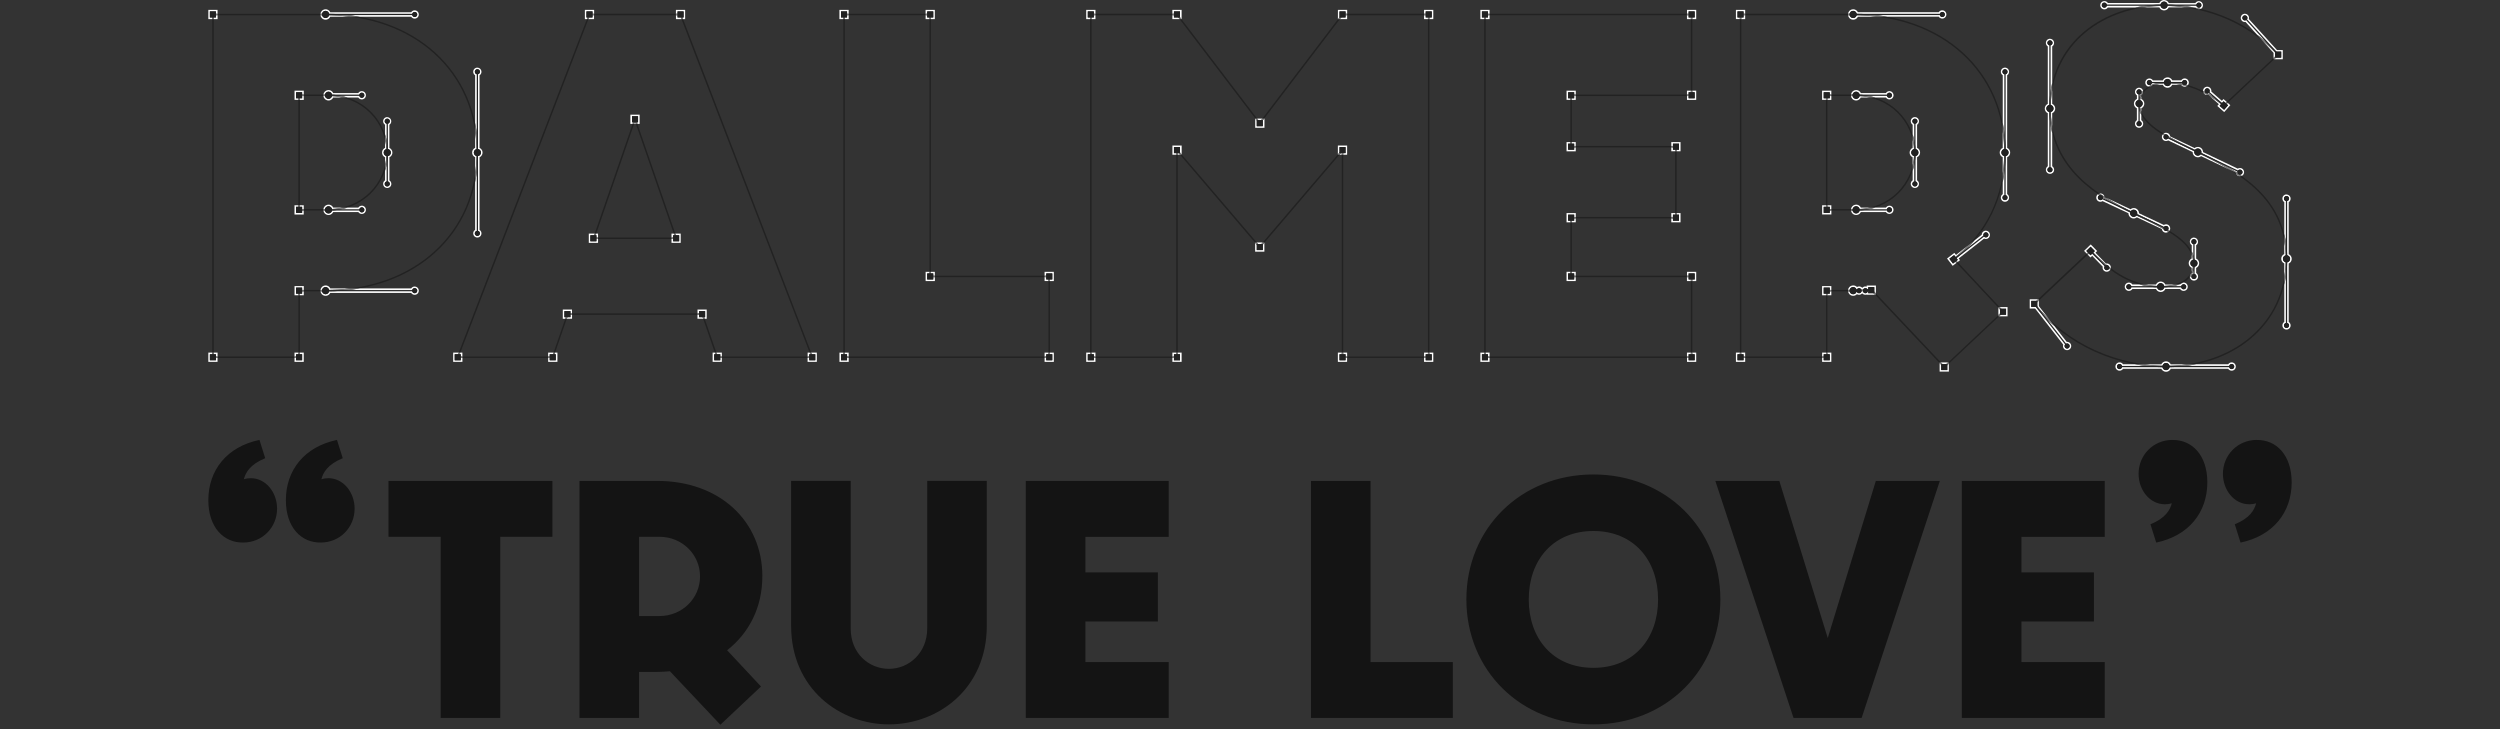
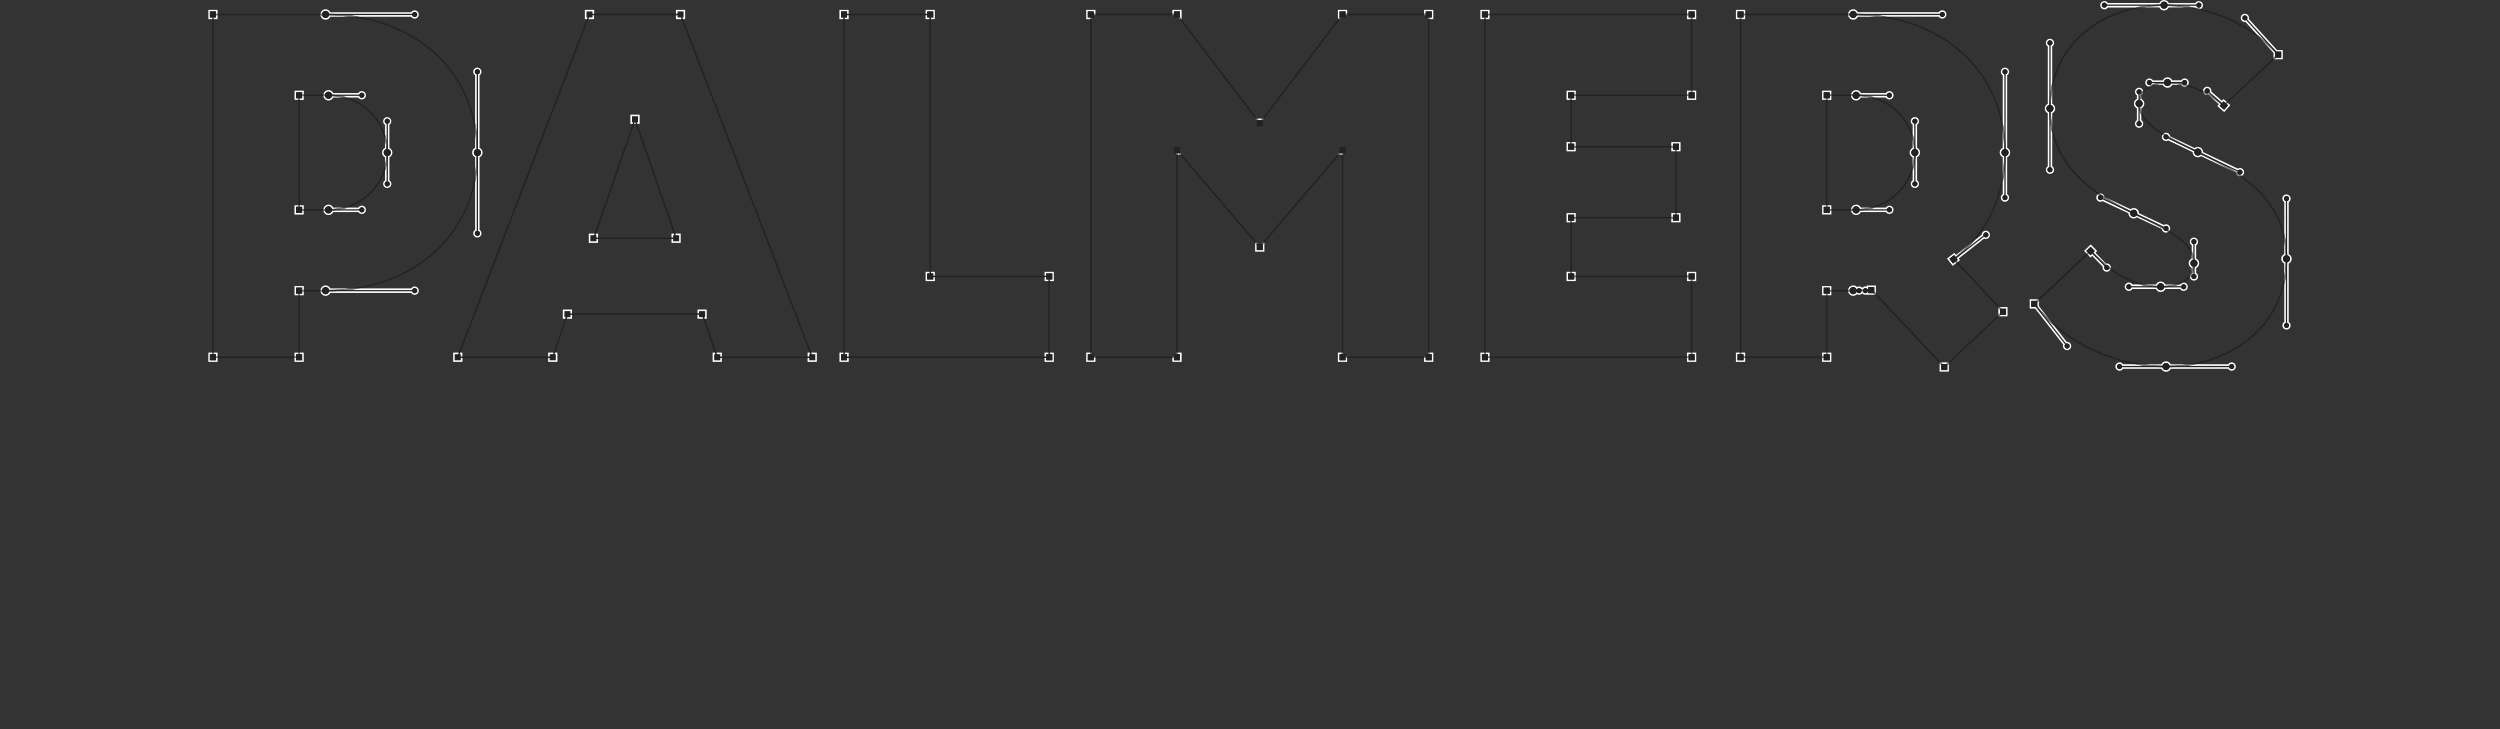
<svg xmlns="http://www.w3.org/2000/svg" id="Ebene_1" viewBox="0 0 600 175">
  <rect x="0" y="0" width="600" height="175" fill="#333333" stroke="none" />
  <defs>
    <style>
      .cls-1 {
        fill: gray;
      }

      .cls-2 {
        fill: #141414;
      }

      .cls-3 {
        fill: none;
        stroke: #222;
        stroke-miterlimit: 10;
        stroke-width: .3px;
      }

      .cls-4 {
        fill: #fff;
      }

      .cls-5 {
        fill: #222;
      }
    </style>
  </defs>
  <g>
    <path class="cls-5" d="M71.79,85.73h.18v-15.8h6.17c10.73,0,19.88-3.45,26.35-9.34,6.47-5.89,10.25-14.23,10.25-23.97,0-9.74-3.78-18.08-10.25-23.97-6.47-5.89-15.62-9.34-26.35-9.34h-27.2v82.61h21.04v-.18h-.18v-.18h-20.5V3.66h26.85c10.66,0,19.72,3.42,26.11,9.25,6.4,5.83,10.13,14.06,10.14,23.71,0,9.65-3.74,17.88-10.14,23.71-6.4,5.83-15.46,9.25-26.11,9.25h-6.52v16.16h.18v-.18.18ZM78.84,50.36v-.18h-6.87v-27.14h6.87c7.9,0,13.92,6.15,13.92,13.57,0,7.42-6.03,13.57-13.92,13.57v.36c4.04,0,7.61-1.58,10.17-4.11,2.56-2.53,4.11-6.01,4.11-9.82s-1.55-7.29-4.11-9.82c-2.56-2.53-6.13-4.11-10.17-4.11h-7.23v27.85h7.23v-.18Z" />
    <path class="cls-4" d="M78.14,2.23h0c-.32,0-.64.12-.88.37-.2.2-.32.45-.35.7h1.23c2.85,0,5.59.24,8.2.71h12.34c.04.06.08.12.14.17.19.19.45.29.7.29h0c.25,0,.51-.1.7-.29.19-.19.29-.45.29-.7,0-.25-.1-.51-.29-.71-.19-.19-.45-.29-.7-.29h0c-.25,0-.51.1-.7.29-.05.05-.1.11-.14.17h-19.42c-.06-.13-.14-.24-.25-.35-.24-.24-.56-.37-.88-.37M52.21,2.37h-2.21v2.22h.93v-.53h-.4.4v-.75h1.28v-.93ZM114.56,16.23h0c-.25,0-.51.1-.7.29-.19.19-.29.45-.29.71,0,.25.1.51.29.7.05.05.11.1.17.14v11.42c.47,2.27.71,4.66.71,7.13,0,2.47-.24,4.85-.71,7.13v11.42c-.06.04-.12.08-.17.14-.19.19-.29.45-.29.7,0,.25.1.51.29.71.19.19.45.29.7.29h0c.25,0,.51-.1.7-.29.19-.19.29-.45.29-.71s-.1-.51-.29-.7c-.05-.05-.11-.1-.17-.14v-17.42c.13-.06.24-.14.35-.25.24-.24.37-.56.37-.88s-.12-.64-.37-.88c-.1-.1-.22-.19-.35-.24v-17.42c.06-.04.12-.08.17-.14.19-.19.29-.45.29-.7s-.1-.51-.29-.71c-.19-.19-.45-.29-.7-.29M78.84,23.05h-1.23c.04.26.16.51.35.7.24.24.56.37.88.37h0c.32,0,.64-.12.88-.37,0,0,0,0,0,0,.1-.1.18-.22.24-.34h2.1c-1.03-.23-2.11-.36-3.23-.36M72.9,23.05h-.93v.93h.93v-.93ZM92.41,33.53v1.96c-.13.06-.24.14-.35.25-.24.24-.37.56-.37.88,0,.32.12.64.37.88.1.1.22.19.35.25v1.96c.23-.99.36-2.03.36-3.08s-.12-2.09-.36-3.08M78.84,49.12h0c-.32,0-.64.12-.88.37-.2.2-.32.45-.35.7h1.23c1.12,0,2.2-.12,3.23-.36h-2.1c-.06-.13-.14-.24-.24-.35-.24-.24-.56-.37-.88-.37M72.9,49.26h-.93v.93h.93v-.93ZM99.52,68.76h0c-.25,0-.51.1-.7.29-.05.05-.1.11-.14.17h-12.34c-2.61.47-5.35.71-8.2.71h-1.23c.04.26.16.51.35.7.24.24.56.37.88.37h0c.32,0,.64-.12.88-.36,0,0,0,0,0,0,.1-.1.18-.22.24-.34h19.42c.04.06.08.12.14.17.19.19.45.29.7.29h0c.25,0,.51-.1.7-.29.19-.19.29-.45.29-.71,0-.25-.1-.51-.29-.7-.19-.19-.45-.29-.7-.29M72.9,69.93h-.93v.93h.93v-.93ZM72.9,84.63h-.93v1.29h-1.29v.93h2.22v-2.22ZM71.22,86.31h.53-.53ZM50.93,84.63h-.93v2.22h2.21v-.93h-1.28v-1.29ZM50.53,86.31h.53-.53Z" />
    <path class="cls-4" d="M78.13,3.66h-1.23c.04.26.16.51.35.7.24.24.56.37.88.37h0c.31,0,.63-.12.87-.36,0,0,0,0,0,0,.1-.1.18-.22.24-.35h4.71c-1.88-.23-3.83-.36-5.83-.36M52.22,3.66h-.93v.93h.93v-.93ZM78.84,21.62h0c-.32,0-.64.12-.88.37-.2.2-.32.45-.35.7h1.23c1.61,0,3.15.25,4.58.71h2.57c.04.06.08.12.14.17.19.19.45.29.7.29h0c.25,0,.51-.1.7-.29.19-.19.29-.45.29-.71s-.1-.51-.29-.7c-.19-.19-.45-.29-.7-.29h0c-.25,0-.51.1-.7.29-.05.05-.1.11-.14.17h-6.02c-.06-.13-.14-.24-.25-.35-.24-.24-.56-.37-.88-.37M72.9,21.76h-2.21v2.21h.93v-.53h-.39.39v-.75h1.29v-.93ZM92.94,28.1h0c-.25,0-.51.1-.7.29-.19.19-.29.45-.29.7,0,.25.1.51.29.71.05.05.11.1.17.14v2.29c.46,1.38.71,2.86.71,4.38s-.25,3-.71,4.38v2.29c-.06.04-.12.08-.17.14-.19.19-.29.45-.29.7,0,.25.1.51.29.71.19.19.45.29.7.29h0c.25,0,.51-.1.7-.29,0,0,0,0,0,0,.19-.19.29-.45.28-.7,0-.25-.1-.51-.29-.7-.05-.05-.11-.1-.17-.14v-5.55c.13-.06.24-.14.35-.24.24-.24.37-.56.36-.88,0-.32-.12-.64-.37-.88-.1-.1-.22-.18-.35-.24v-5.55c.06-.04.12-.08.17-.14,0,0,0,0,0,0,.19-.19.28-.45.28-.7,0-.25-.1-.51-.29-.7-.19-.19-.45-.29-.7-.29M114.03,31.56v3.93c-.13.06-.24.14-.35.24-.24.24-.37.56-.37.88s.12.64.37.88c.1.1.22.18.35.24v3.93c.23-1.64.36-3.32.36-5.06s-.12-3.42-.36-5.06M71.61,49.26h-.93v2.22h2.21v-.93h-1.29v-1.29ZM71.22,50.94h.53-.53ZM86.83,49.37h0c-.25,0-.51.1-.7.29-.05.05-.1.11-.14.17h-2.57c-1.43.46-2.97.71-4.58.71h-1.23c.04.26.16.51.35.7.24.24.56.37.88.37h0c.32,0,.64-.12.88-.37.1-.1.19-.22.25-.35h6.02c.04.06.08.12.14.17.19.19.45.29.7.29h0c.25,0,.51-.1.7-.29.19-.19.29-.45.29-.71s-.1-.51-.29-.7c-.19-.19-.45-.29-.7-.29M78.14,68.51h0c-.32,0-.64.12-.88.37-.2.2-.32.45-.35.7h1.23c2,0,3.95-.12,5.83-.36h-4.7c-.06-.13-.14-.24-.24-.35-.24-.24-.56-.37-.88-.37M72.9,68.65h-2.21v2.21h.93v-.53h-.39.39v-.75h1.29v-.93ZM71.61,84.63h-.93v.93h.93v-.93ZM52.22,84.63h-.93v.93h.93v-.93Z" />
    <path class="cls-1" d="M78.14,3.3h-1.23c0,.06-.01.12-.01.18s0,.12.01.18h1.23c2,0,3.95.12,5.83.36h2.37c-2.61-.47-5.35-.71-8.2-.71M52.22,3.3h-1.29v.75h.14-.14v.53h.36v-.93h.93v-.36ZM51.07,3.44h.08v.08h-.08v-.08ZM78.84,22.69h-1.23c0,.06-.01.12-.01.18s0,.12.01.18h1.23c1.12,0,2.2.12,3.23.36h1.35c-1.43-.46-2.96-.71-4.58-.71M72.9,22.69h-1.29v.75h.14-.14v.53h.36v-.93h.93v-.36ZM71.75,22.83h.08v.08h-.08v-.08ZM114.03,29.49v2.07c.23,1.64.36,3.32.36,5.06s-.12,3.42-.36,5.06v2.07c.47-2.27.71-4.66.71-7.13s-.24-4.85-.71-7.13M92.41,32.23v1.3c.23.99.36,2.03.36,3.08s-.12,2.09-.36,3.08v1.3c.46-1.38.71-2.86.71-4.38s-.25-3-.71-4.38M71.97,49.26h-.36v1.29h1.29v-.36h-.93v-.93ZM71.75,50.33h.08v.08h-.08v-.08ZM83.42,49.83h-1.35c-1.03.23-2.11.36-3.23.36h-1.23c0,.06-.01.12-.01.18s0,.12.01.18h1.23c1.61,0,3.15-.25,4.58-.71M86.34,69.22h-2.37c-1.88.24-3.83.36-5.83.36h-1.23c0,.06-.01.12-.01.18s0,.12.01.18h1.23c2.85,0,5.59-.24,8.2-.71M72.9,69.58h-1.29v.75h.14-.14v.53h.36v-.93h.93v-.36ZM71.75,69.71h.08v.08h-.08v-.08ZM71.97,84.63h-.36v.93h-.93v.36h1.28v-1.28ZM71.75,85.7h.08v.08h-.08v-.08ZM51.29,84.63h-.36v1.28h1.29v-.36h-.93v-.93ZM51.07,85.7h.08v.08h-.08v-.08Z" />
    <path class="cls-3" d="M71.21,70.33h1.15v-1.15h-1.15v1.15ZM78.64,70.26c.28-.28.28-.73,0-1.01-.28-.28-.73-.28-1.01,0-.28.28-.28.73,0,1.01.28.28.73.28,1.01,0M99.85,70.09c.18-.18.18-.47,0-.66-.18-.18-.47-.18-.65,0-.18.18-.18.47,0,.66.18.18.47.18.65,0M78.13,69.76h21.39M114.9,56.33c.18-.18.18-.47,0-.65-.18-.18-.47-.18-.66,0s-.18.47,0,.65c.18.18.47.18.66,0M114.57,36.61v19.39M115.08,37.12c.28-.28.28-.73,0-1.01-.28-.28-.73-.28-1.01,0-.28.28-.28.73,0,1.01.28.28.73.28,1.01,0M114.9,17.55c.18-.18.18-.47,0-.66-.18-.18-.47-.18-.66,0-.18.18-.18.47,0,.66.18.18.47.18.66,0M114.57,36.61v-19.39M99.85,3.8c.18-.18.18-.47,0-.65-.18-.18-.47-.18-.65,0s-.18.47,0,.65c.18.18.47.18.65,0M78.13,3.47h21.39M78.64,3.97c.28-.28.28-.73,0-1.01-.28-.28-.73-.28-1.01,0-.28.28-.28.73,0,1.01.28.28.73.28,1.01,0M50.52,4.04h1.15v-1.15h-1.15v1.15ZM50.52,86.32h1.15v-1.15h-1.15v1.15ZM71.21,86.32h1.15v-1.15h-1.15v1.15ZM71.21,23.44h1.15v-1.15h-1.15v1.15ZM79.34,23.37c.28-.28.28-.73,0-1.01-.28-.28-.73-.28-1.01,0-.28.28-.28.73,0,1.01.28.28.73.28,1.01,0M87.16,23.19c.18-.18.18-.47,0-.66-.18-.18-.47-.18-.65,0-.18.18-.18.47,0,.66.18.18.47.18.65,0M78.84,22.86h7.99M93.27,29.42c.18-.18.18-.47,0-.66-.18-.18-.47-.18-.66,0-.18.18-.18.47,0,.66.18.18.47.18.66,0M92.94,36.61v-7.52M93.45,37.12c.28-.28.28-.73,0-1.01-.28-.28-.73-.28-1.01,0-.28.28-.28.73,0,1.01.28.28.73.28,1.01,0M93.27,44.46c.18-.18.18-.47,0-.65-.18-.18-.47-.18-.66,0-.18.18-.18.47,0,.65.18.18.47.18.66,0M92.94,36.61v7.52M87.16,50.69c.18-.18.18-.47,0-.65-.18-.18-.47-.18-.65,0-.18.18-.18.47,0,.65.18.18.47.18.65,0M78.84,50.37h7.99M79.34,50.87c.28-.28.28-.73,0-1.01-.28-.28-.73-.28-1.01,0-.28.28-.28.73,0,1.01.28.28.73.28,1.01,0M71.21,50.94h1.15v-1.15h-1.15v1.15Z" />
    <path class="cls-5" d="M71.22,70.33h1.15v-1.15h-1.15v1.15ZM78.64,70.26c.28-.28.28-.73,0-1.01-.28-.28-.73-.28-1.01,0-.28.28-.28.73,0,1.01.28.28.73.28,1.01,0M99.85,70.08c.18-.18.18-.47,0-.66-.18-.18-.47-.18-.65,0-.18.18-.18.47,0,.66.18.18.47.18.65,0M114.89,56.33c.18-.18.18-.47,0-.66-.18-.18-.47-.18-.65,0-.18.18-.18.47,0,.66.18.18.47.18.65,0M115.07,37.12c.28-.28.28-.73,0-1.01-.28-.28-.73-.28-1.01,0-.28.28-.28.73,0,1.01.28.28.73.28,1.01,0M114.89,17.55c.18-.18.18-.47,0-.65-.18-.18-.47-.18-.65,0-.18.18-.18.47,0,.65.18.18.47.18.65,0M99.85,3.81c.18-.18.18-.47,0-.65-.18-.18-.47-.18-.65,0-.18.18-.18.47,0,.65.18.18.47.18.65,0M78.64,3.98c.28-.28.28-.73,0-1.01-.28-.28-.73-.28-1.01,0-.28.28-.28.73,0,1.01.28.28.73.28,1.01,0M50.53,4.05h1.15v-1.15h-1.15v1.15ZM50.53,86.31h1.15v-1.15h-1.15v1.15ZM71.22,86.31h1.15v-1.15h-1.15v1.15ZM71.22,23.44h1.15v-1.15h-1.15v1.15ZM79.34,23.37c.28-.28.28-.73,0-1.01-.28-.28-.73-.28-1.01,0-.28.28-.28.73,0,1.01.28.28.73.28,1.01,0M87.16,23.19c.18-.18.18-.47,0-.65-.18-.18-.47-.18-.66,0-.18.18-.18.47,0,.65.18.18.47.18.66,0M93.27,29.42c.18-.18.18-.47,0-.65-.18-.18-.47-.18-.65,0-.18.18-.18.47,0,.65.18.18.47.18.65,0M93.44,37.12c.28-.28.28-.73,0-1.01-.28-.28-.73-.28-1.01,0-.28.28-.28.73,0,1.01.28.28.73.28,1.01,0M93.27,44.46c.18-.18.18-.47,0-.65-.18-.18-.47-.18-.65,0-.18.18-.18.47,0,.65.18.18.47.18.65,0M87.16,50.69c.18-.18.18-.47,0-.65-.18-.18-.47-.18-.66,0-.18.18-.18.47,0,.65.18.18.47.18.66,0M79.34,50.87c.28-.28.28-.73,0-1.01-.28-.28-.73-.28-1.01,0-.28.28-.28.73,0,1.01.28.28.73.28,1.01,0M71.22,50.94h1.15v-1.15h-1.15v1.15Z" />
    <path class="cls-3" d="M71.21,70.33h1.15v-1.15h-1.15v1.15ZM78.64,70.26c.28-.28.28-.73,0-1.01-.28-.28-.73-.28-1.01,0-.28.28-.28.73,0,1.01.28.28.73.28,1.01,0M99.85,70.09c.18-.18.18-.47,0-.66-.18-.18-.47-.18-.65,0-.18.18-.18.47,0,.66.18.18.47.18.65,0M114.9,56.33c.18-.18.18-.47,0-.65-.18-.18-.47-.18-.66,0s-.18.47,0,.65c.18.18.47.18.66,0M115.08,37.12c.28-.28.28-.73,0-1.01-.28-.28-.73-.28-1.01,0-.28.28-.28.73,0,1.01.28.28.73.28,1.01,0M114.9,17.55c.18-.18.18-.47,0-.66-.18-.18-.47-.18-.66,0-.18.18-.18.47,0,.66.18.18.47.18.66,0M99.85,3.8c.18-.18.18-.47,0-.65-.18-.18-.47-.18-.65,0s-.18.47,0,.65c.18.18.47.18.65,0M78.64,3.97c.28-.28.28-.73,0-1.01-.28-.28-.73-.28-1.01,0-.28.28-.28.73,0,1.01.28.28.73.28,1.01,0M50.52,4.04h1.15v-1.15h-1.15v1.15ZM50.52,86.32h1.15v-1.15h-1.15v1.15ZM71.21,86.32h1.15v-1.15h-1.15v1.15ZM71.21,23.44h1.15v-1.15h-1.15v1.15ZM79.34,23.37c.28-.28.28-.73,0-1.01-.28-.28-.73-.28-1.01,0-.28.28-.28.73,0,1.01.28.28.73.28,1.01,0M87.16,23.19c.18-.18.18-.47,0-.66-.18-.18-.47-.18-.65,0-.18.18-.18.47,0,.66.18.18.47.18.65,0M93.27,29.42c.18-.18.18-.47,0-.66-.18-.18-.47-.18-.66,0-.18.18-.18.47,0,.66.18.18.47.18.66,0M93.45,37.12c.28-.28.28-.73,0-1.01-.28-.28-.73-.28-1.01,0-.28.28-.28.73,0,1.01.28.28.73.28,1.01,0M93.27,44.46c.18-.18.18-.47,0-.65-.18-.18-.47-.18-.66,0-.18.18-.18.47,0,.65.18.18.47.18.66,0M87.16,50.69c.18-.18.18-.47,0-.65-.18-.18-.47-.18-.65,0-.18.18-.18.47,0,.65.18.18.47.18.65,0M79.34,50.87c.28-.28.28-.73,0-1.01-.28-.28-.73-.28-1.01,0-.28.28-.28.73,0,1.01.28.28.73.28,1.01,0M71.21,50.94h1.15v-1.15h-1.15v1.15Z" />
  </g>
  <path class="cls-5" d="M109.86,85.73v.18h22.92l3.57-10.34h32.08l3.57,10.34h23.18L163.45,3.3h-22.1l-31.75,82.61h.26v-.18l.17.06L141.59,3.66h21.61l31.47,81.9h-22.41l-3.57-10.34h-32.59l-3.57,10.34h-22.67v.18l.17.06-.17-.06ZM142.52,57.18l.17.06,9.71-28.1,9.63,27.86h-19.5v.18l.17.06-.17-.06v.18h20l-10.13-29.31-10.13,29.31h.25v-.18Z" />
  <path class="cls-4" d="M164.44,2.37h-2.22v.93h1.23l.49,1.29h.49v-2.22ZM142.58,2.37h-2.21v2.22h.49l.21-.53h-.16.16l.29-.75h1.23v-.93ZM152.4,29.14l-.21.59h.41l-.21-.59ZM161.7,56.07h-.54v.93h.86l-.32-.93ZM143.52,56.07h-.42l-.32.93h.75v-.93ZM168.44,75.57h-1.05v.93h1.37l-.32-.93ZM167.92,75.97h.53-.53ZM137.29,75.57h-.93l-.32.93h1.25v-.93ZM196.04,84.63h-1.34l.49,1.29h-1.37v.93h2.22v-2.22ZM194.36,86.31h.53-.53ZM171.57,84.63h-.54v2.22h2.21v-.93h-1.23l-.44-1.29ZM171.57,86.31h.53-.53ZM133.77,84.63h-.54l-.44,1.29h-1.23v.93h2.22v-2.22ZM132.09,86.31h.53-.53ZM110.1,84.63h-1.34v2.22h2.22v-.93h-1.37l.49-1.29ZM109.29,86.31h.53-.53Z" />
  <path class="cls-4" d="M163.21,3.66h-.98v.93h1.34l-.36-.93ZM162.75,4.05h.53-.53ZM142.58,3.66h-.99l-.36.93h1.34v-.93ZM153.51,27.52h-2.22v2.22h.53l.18-.53h-.18.18l.4-1.15.58,1.68h.53v-2.22ZM163.38,56.07h-1.3l.44,1.29h-1.36v.93h2.21v-2.22ZM161.7,57.75h.53-.53ZM142.72,56.07h-1.41v2.22h2.22v-.93h-1.25l.44-1.29ZM141.84,57.75h.53-.53ZM169.61,74.29h-2.21v.93h1.3l.44,1.29h.47v-2.22ZM137.29,74.29h-2.22v2.22h.58l.18-.53h-.23.23l.26-.75h1.19v-.93ZM194.32,84.63h-.49v.93h.85l-.36-.93ZM173.25,84.63h-1.3l.32.93h.98v-.93ZM132.85,84.63h-1.3v.93h.98l.32-.93ZM110.97,84.63h-.49l-.36.93h.85v-.93Z" />
-   <path class="cls-1" d="M163.45,3.3h-1.23v.36h.98l.36.93h.38l-.49-1.29ZM163.29,3.44h.08v.08h-.08v-.08ZM142.58,3.3h-1.23l-.29.75h.37-.37l-.21.53h.38l.36-.93h.99v-.36ZM141.43,3.44h.08v.08h-.08v-.08ZM152.4,28.05l-.4,1.15h.36-.36l-.18.53h.38l.21-.59.21.59h.38l-.58-1.68ZM152.36,28.59h.08v.08h-.08v-.08ZM162.08,56.07h-.38l.32.93h-.86v.36h1.36l-.44-1.29ZM162.23,57.14h.08v.08h-.08v-.08ZM143.09,56.07h-.38l-.44,1.29h1.25v-.36h-.75l.32-.93ZM142.37,57.14h.08v.08h-.08v-.08ZM168.69,75.22h-1.3v.36h1.05l.32.93h.38l-.44-1.29ZM168.46,75.35h.08v.08h-.08v-.08ZM137.29,75.22h-1.19l-.26.75h.3-.3l-.18.53h.38l.32-.93h.93v-.36ZM136.14,75.35h.08v.08h-.08v-.08ZM194.7,84.63h-.38l.36.93h-.85v.36h1.37l-.49-1.28ZM194.9,85.7h.08v.08h-.08v-.08ZM171.95,84.63h-.38l.44,1.28h1.23v-.36h-.98l-.32-.93ZM172.1,85.7h.08v.08h-.08v-.08ZM133.23,84.63h-.38l-.32.93h-.98v.36h1.23l.44-1.28ZM132.62,85.7h.08v.08h-.08v-.08ZM110.48,84.63h-.38l-.49,1.28h1.37v-.36h-.85l.36-.93ZM109.82,85.7h.08v.08h-.08v-.08Z" />
-   <path class="cls-3" d="M132.08,86.32h1.15v-1.15h-1.15v1.15ZM135.61,75.97h1.15v-1.15h-1.15v1.15ZM167.93,75.97h1.15v-1.15h-1.15v1.15ZM171.57,86.32h1.15v-1.15h-1.15v1.15ZM194.37,86.32h1.15v-1.15h-1.15v1.15ZM162.76,4.04h1.15v-1.15h-1.15v1.15ZM140.9,4.04h1.15v-1.15h-1.15v1.15ZM109.28,86.32h1.15v-1.15h-1.15v1.15ZM151.83,29.2h1.15v-1.15h-1.15v1.15ZM161.7,57.76h1.15v-1.15h-1.15v1.15ZM141.84,57.76h1.15v-1.15h-1.15v1.15Z" />
  <path class="cls-5" d="M132.08,86.31h1.15v-1.15h-1.15v1.15ZM135.61,75.97h1.15v-1.15h-1.15v1.15ZM167.92,75.97h1.15v-1.15h-1.15v1.15ZM171.57,86.31h1.15v-1.15h-1.15v1.15ZM194.36,86.31h1.15v-1.15h-1.15v1.15ZM162.75,4.05h1.15v-1.15h-1.15v1.15ZM140.9,4.05h1.15v-1.15h-1.15v1.15ZM109.29,86.31h1.15v-1.15h-1.15v1.15ZM151.83,29.2h1.15v-1.15h-1.15v1.15ZM161.7,57.75h1.15v-1.15h-1.15v1.15ZM141.84,57.75h1.15v-1.15h-1.15v1.15Z" />
  <path class="cls-3" d="M132.08,86.32h1.15v-1.15h-1.15v1.15ZM135.61,75.97h1.15v-1.15h-1.15v1.15ZM167.93,75.97h1.15v-1.15h-1.15v1.15ZM171.57,86.32h1.15v-1.15h-1.15v1.15ZM194.37,86.32h1.15v-1.15h-1.15v1.15ZM162.76,4.04h1.15v-1.15h-1.15v1.15ZM140.9,4.04h1.15v-1.15h-1.15v1.15ZM109.28,86.32h1.15v-1.15h-1.15v1.15ZM151.83,29.2h1.15v-1.15h-1.15v1.15ZM161.7,57.76h1.15v-1.15h-1.15v1.15ZM141.84,57.76h1.15v-1.15h-1.15v1.15Z" />
  <polygon class="cls-5" points="251.81 85.73 251.99 85.73 251.99 66.17 223.43 66.17 223.43 3.3 202.4 3.3 202.4 85.91 251.99 85.91 251.99 85.73 251.81 85.73 251.81 85.56 202.75 85.56 202.75 3.66 223.08 3.66 223.08 66.52 251.63 66.52 251.63 85.73 251.81 85.73 251.81 85.56 251.81 85.73" />
  <path class="cls-4" d="M224.36,2.37h-2.22v.93h1.29v1.29h.93v-2.22ZM203.68,2.37h-2.22v2.22h.93v-.53h-.4.4v-.75h1.29v-.93ZM252.92,65.24h-2.22v.93h1.29v1.29h.93v-2.22ZM224.36,65.24h-.93v.93h.93v-.93ZM252.92,84.63h-.93v1.29h-1.29v.93h2.22v-2.22ZM251.24,86.31h.53-.53ZM202.4,84.63h-.93v2.22h2.22v-.93h-1.29v-1.29ZM202,86.31h.53-.53Z" />
  <path class="cls-4" d="M223.08,3.66h-.93v.93h.93v-.53h-.4.4v-.4ZM203.68,3.66h-.93v.93h.93v-.93ZM223.08,65.24h-.93v2.22h2.22v-.93h-1.29v-1.29ZM222.68,66.92h.53-.53ZM251.63,66.52h-.93v.93h.93v-.53h-.4.4v-.4ZM251.63,84.63h-.93v.93h.93v-.93ZM203.68,84.63h-.93v.93h.93v-.93Z" />
-   <path class="cls-1" d="M223.43,3.3h-1.29v.36h.93v.4h.14-.14v.53h.36v-1.29ZM223.22,3.44h.08v.08h-.08v-.08ZM203.68,3.3h-1.29v.75h.14-.14v.53h.36v-.93h.93v-.36ZM202.54,3.44h.08v.08h-.08v-.08ZM223.43,65.24h-.36v1.29h1.29v-.36h-.93v-.93ZM223.22,66.31h.08v.08h-.08v-.08ZM251.99,66.17h-1.29v.36h.93v.4h.14-.14v.53h.36v-1.29ZM251.77,66.31h.08v.08h-.08v-.08ZM251.99,84.63h-.36v.93h-.93v.36h1.29v-1.28ZM251.77,85.7h.08v.08h-.08v-.08ZM202.75,84.63h-.36v1.28h1.29v-.36h-.93v-.93ZM202.54,85.7h.08v.08h-.08v-.08Z" />
  <path class="cls-3" d="M251.25,66.92h1.15v-1.15h-1.15v1.15ZM222.68,66.92h1.15v-1.15h-1.15v1.15ZM222.68,4.04h1.15v-1.15h-1.15v1.15ZM201.99,4.04h1.15v-1.15h-1.15v1.15ZM201.99,86.32h1.15v-1.15h-1.15v1.15ZM251.25,86.32h1.15v-1.15h-1.15v1.15Z" />
  <path class="cls-5" d="M251.24,66.92h1.15v-1.15h-1.15v1.15ZM222.68,66.92h1.15v-1.15h-1.15v1.15ZM222.68,4.05h1.15v-1.15h-1.15v1.15ZM202,4.05h1.15v-1.15h-1.15v1.15ZM202,86.31h1.15v-1.15h-1.15v1.15ZM251.24,86.31h1.15v-1.15h-1.15v1.15Z" />
  <path class="cls-3" d="M251.25,66.92h1.15v-1.15h-1.15v1.15ZM222.68,66.92h1.15v-1.15h-1.15v1.15ZM222.68,4.04h1.15v-1.15h-1.15v1.15ZM201.99,4.04h1.15v-1.15h-1.15v1.15ZM201.99,86.32h1.15v-1.15h-1.15v1.15ZM251.25,86.32h1.15v-1.15h-1.15v1.15Z" />
  <polygon class="cls-5" points="302.34 59.3 302.48 59.41 322.02 36.51 322.02 85.91 343.06 85.91 343.06 3.3 322.11 3.3 302.34 29.27 282.57 3.3 261.62 3.3 261.62 85.91 282.66 85.91 282.66 36.51 302.34 59.57 302.48 59.41 302.34 59.3 302.48 59.18 282.3 35.54 282.3 85.56 261.98 85.56 261.98 3.66 282.39 3.66 302.34 29.86 322.29 3.66 342.7 3.66 342.7 85.56 322.38 85.56 322.38 35.54 302.2 59.18 302.34 59.3 302.48 59.18 302.34 59.3" />
  <path class="cls-4" d="M343.99,2.37h-2.22v.93h1.29v1.29h.93v-2.22ZM323.31,2.37h-2.21v2.22h.04l.98-1.29h1.2v-.93ZM283.59,2.37h-2.22v.93h1.2l.98,1.29h.04v-2.22ZM262.91,2.37h-2.22v2.22h.93v-.53h-.4.4v-.75h1.29v-.93ZM302.96,28.46h-1.23l.62.81.62-.81ZM322.02,36.51l-.08.09h.08v-.09ZM282.66,36.51v.63h.54l-.54-.63ZM322.02,36.6h-.08l-.46.53h.54v-.53ZM303.45,58.27l-.97,1.14-.14.16-1.11-1.3v2.13h2.22v-2.13ZM301.77,59.87h.53-.53ZM343.99,84.63h-.93v1.29h-1.29v.93h2.22v-2.22ZM342.31,86.31h.53-.53ZM322.02,84.63h-.93v2.22h2.21v-.93h-1.28v-1.29ZM321.63,86.31h.53-.53ZM283.59,84.63h-.93v1.29h-1.29v.93h2.22v-2.22ZM281.91,86.31h.53-.53ZM261.62,84.63h-.93v2.22h2.22v-.93h-1.29v-1.29ZM261.23,86.31h.53-.53Z" />
-   <path class="cls-4" d="M342.7,3.66h-.93v.93h.93v-.53h-.39.39v-.4ZM323.31,3.66h-1.02l-.3.4h.17-.17l-.41.53h1.73v-.93ZM282.39,3.66h-1.02v.93h1.73l-.71-.93ZM281.91,4.05h.53-.53ZM262.91,3.66h-.93v.93h.93v-.93ZM303.45,28.46h-.04l-1.06,1.4-1.06-1.4h-.04v2.21h2.22v-2.21ZM301.77,30.14h.53-.53ZM323.31,34.92h-2.22v2.13l1.29-1.51v1.59h.93v-2.21ZM283.59,34.92h-2.21v2.21h.93v-.53h-.39.39v-1.06l1.29,1.51v-2.13ZM303.05,58.19h-1.42l.71.83.71-.83ZM342.7,84.63h-.93v.93h.93v-.93ZM323.31,84.63h-.93v.93h.93v-.93ZM282.3,84.63h-.93v.93h.93v-.93ZM262.91,84.63h-.93v.93h.93v-.93Z" />
  <path class="cls-1" d="M343.06,3.3h-1.29v.36h.93v.4h.14-.14v.53h.36v-1.29ZM342.84,3.44h.08v.08h-.08v-.08ZM323.31,3.3h-1.2l-.98,1.29h.45l.41-.53h-.36.36l.3-.4h1.02v-.36ZM322.16,3.44h.08v.08h-.08v-.08ZM282.57,3.3h-1.2v.36h1.02l.71.93h.45l-.98-1.29ZM282.44,3.44h.08v.08h-.08v-.08ZM262.91,3.3h-1.29v.75h.14-.14v.53h.36v-.93h.93v-.36ZM261.76,3.44h.08v.08h-.08v-.08ZM303.4,28.46h-.45l-.62.81-.62-.81h-.45l1.06,1.4,1.06-1.4ZM302.3,29.53h.08v.08h-.08v-.08ZM282.3,35.54v1.06h.14-.14v.53h.36v-.63l.53.63h.39v-.09l-1.29-1.51ZM282.44,35.99h.08v.08h-.08v-.08ZM322.38,35.54l-1.29,1.51v.09h.39l.46-.53h-.32.32l.08-.09v.09h.14-.14v.53h.36v-1.59ZM322.16,35.99h.08v.08h-.08v-.08ZM303.45,58.19h-.4l-.71.83-.71-.83h-.4v.08l1.11,1.3.14-.16.97-1.14v-.08ZM302.38,59.26l.1-.08-.1.08v.07h-.08v-.08h.08ZM343.06,84.63h-.36v.93h-.93v.36h1.29v-1.28ZM342.84,85.7h.08v.08h-.08v-.08ZM322.38,84.63h-.36v1.28h1.29v-.36h-.93v-.93ZM322.16,85.7h.08v.08h-.08v-.08ZM282.66,84.63h-.36v.93h-.93v.36h1.29v-1.28ZM282.44,85.7h.08v.08h-.08v-.08ZM261.98,84.63h-.36v1.28h1.29v-.36h-.93v-.93ZM261.76,85.7h.08v.08h-.08v-.08Z" />
  <path class="cls-3" d="M321.63,36.6h1.15v-1.15h-1.15v1.15ZM321.63,86.32h1.15v-1.15h-1.15v1.15ZM342.32,86.32h1.15v-1.15h-1.15v1.15ZM342.32,4.04h1.15v-1.15h-1.15v1.15ZM321.63,4.04h1.15v-1.15h-1.15v1.15ZM301.77,30.14h1.15v-1.15h-1.15v1.15ZM281.9,4.04h1.15v-1.15h-1.15v1.15ZM261.22,4.04h1.15v-1.15h-1.15v1.15ZM261.22,86.32h1.15v-1.15h-1.15v1.15ZM281.9,86.32h1.15v-1.15h-1.15v1.15ZM281.9,36.6h1.15v-1.15h-1.15v1.15ZM301.77,59.87h1.15v-1.15h-1.15v1.15Z" />
  <path class="cls-5" d="M321.63,36.6h1.15v-1.15h-1.15v1.15ZM321.63,86.31h1.15v-1.15h-1.15v1.15ZM342.31,86.31h1.15v-1.15h-1.15v1.15ZM342.31,4.05h1.15v-1.15h-1.15v1.15ZM321.63,4.05h1.15v-1.15h-1.15v1.15ZM301.77,30.14h1.15v-1.15h-1.15v1.15ZM281.91,4.05h1.15v-1.15h-1.15v1.15ZM261.23,4.05h1.15v-1.15h-1.15v1.15ZM261.23,86.31h1.15v-1.15h-1.15v1.15ZM281.91,86.31h1.15v-1.15h-1.15v1.15ZM281.91,36.6h1.15v-1.15h-1.15v1.15ZM301.77,59.87h1.15v-1.15h-1.15v1.15Z" />
  <path class="cls-3" d="M321.63,36.6h1.15v-1.15h-1.15v1.15ZM321.63,86.32h1.15v-1.15h-1.15v1.15ZM342.32,86.32h1.15v-1.15h-1.15v1.15ZM342.32,4.04h1.15v-1.15h-1.15v1.15ZM321.63,4.04h1.15v-1.15h-1.15v1.15ZM301.77,30.14h1.15v-1.15h-1.15v1.15ZM281.9,4.04h1.15v-1.15h-1.15v1.15ZM261.22,4.04h1.15v-1.15h-1.15v1.15ZM261.22,86.32h1.15v-1.15h-1.15v1.15ZM281.9,86.32h1.15v-1.15h-1.15v1.15ZM281.9,36.6h1.15v-1.15h-1.15v1.15ZM301.77,59.87h1.15v-1.15h-1.15v1.15Z" />
  <polygon class="cls-5" points="405.98 85.73 406.16 85.73 406.16 66.17 377.25 66.17 377.25 52.42 402.4 52.42 402.4 35.03 377.25 35.03 377.25 23.05 406.16 23.05 406.16 3.3 356.21 3.3 356.21 85.91 406.16 85.91 406.16 85.73 405.98 85.73 405.98 85.56 356.57 85.56 356.57 3.66 405.8 3.66 405.8 22.69 376.9 22.69 376.9 35.38 402.04 35.38 402.04 52.07 376.9 52.07 376.9 66.52 405.8 66.52 405.8 85.73 405.98 85.73 405.98 85.56 405.98 85.73" />
  <path class="cls-4" d="M407.09,2.37h-2.21v.93h1.28v1.29h.93v-2.22ZM357.5,2.37h-2.21v2.22h.93v-.53h-.4.4v-.75h1.28v-.93ZM407.09,21.76h-.93v1.29h-1.28v.93h2.21v-2.22ZM405.41,23.44h.53-.53ZM378.18,23.05h-.93v.93h.93v-.93ZM403.33,34.1h-2.22v.93h1.29v1.28h.93v-2.21ZM378.18,34.1h-.93v.93h.93v-.93ZM403.33,51.14h-.93v1.29h-1.29v.93h2.22v-2.22ZM401.65,52.82h.53-.53ZM378.18,52.42h-.93v.93h.93v-.93ZM407.09,65.24h-2.21v.93h1.28v1.29h.93v-2.22ZM378.18,65.24h-.93v.93h.93v-.93ZM407.09,84.63h-.93v1.29h-1.28v.93h2.21v-2.22ZM405.41,86.31h.53-.53ZM356.22,84.63h-.93v2.22h2.21v-.93h-1.28v-1.29ZM355.82,86.31h.53-.53Z" />
  <path class="cls-4" d="M405.8,3.66h-.93v.93h.93v-.53h-.4.4v-.4ZM357.5,3.66h-.93v.93h.93v-.93ZM405.8,21.76h-.93v.93h.93v-.93ZM378.18,21.76h-2.21v2.21h.93v-.53h-.39.39v-.75h1.29v-.93ZM376.9,34.1h-.93v2.22h2.21v-.93h-1.29v-1.29ZM376.5,35.78h.53-.53ZM402.04,35.38h-.93v.93h.93v-.53h-.4.4v-.4ZM402.04,51.14h-.93v.93h.93v-.93ZM378.18,51.14h-2.21v2.22h.93v-.53h-.39.39v-.75h1.29v-.93ZM376.9,65.24h-.93v2.22h2.21v-.93h-1.29v-1.29ZM376.5,66.92h.53-.53ZM405.8,66.52h-.93v.93h.93v-.53h-.4.4v-.4ZM405.8,84.63h-.93v.93h.93v-.93ZM357.5,84.63h-.93v.93h.93v-.93Z" />
  <path class="cls-1" d="M406.16,3.3h-1.29v.36h.93v.4h.14-.14v.53h.36v-1.29ZM405.94,3.44h.08v.08h-.08v-.08ZM357.5,3.3h-1.29v.75h.14-.14v.53h.36v-.93h.93v-.36ZM356.35,3.44h.08v.08h-.08v-.08ZM406.16,21.76h-.36v.93h-.93v.36h1.29v-1.28ZM405.94,22.83h.08v.08h-.08v-.08ZM378.18,22.69h-1.29v.75h.14-.14v.53h.36v-.93h.93v-.36ZM377.04,22.83h.08v.08h-.08v-.08ZM377.25,34.1h-.36v1.29h1.29v-.36h-.93v-.93ZM377.04,35.17h.08v.08h-.08v-.08ZM402.4,35.03h-1.29v.36h.93v.4h.14-.14v.53h.36v-1.29ZM402.18,35.17h.08v.08h-.08v-.08ZM402.4,51.14h-.36v.93h-.93v.36h1.29v-1.29ZM402.18,52.21h.08v.08h-.08v-.08ZM378.18,52.07h-1.29v.75h.14-.14v.53h.36v-.93h.93v-.36ZM377.04,52.21h.08v.08h-.08v-.08ZM377.25,65.24h-.36v1.29h1.29v-.36h-.93v-.93ZM377.04,66.31h.08v.08h-.08v-.08ZM406.16,66.17h-1.29v.36h.93v.4h.14-.14v.53h.36v-1.29ZM405.94,66.31h.08v.08h-.08v-.08ZM406.16,84.63h-.36v.93h-.93v.36h1.29v-1.28ZM405.94,85.7h.08v.08h-.08v-.08ZM356.57,84.63h-.36v1.28h1.29v-.36h-.93v-.93ZM356.35,85.7h.08v.08h-.08v-.08Z" />
  <path class="cls-3" d="M405.42,66.92h1.15v-1.15h-1.15v1.15ZM376.5,66.92h1.15v-1.15h-1.15v1.15ZM376.5,52.82h1.15v-1.15h-1.15v1.15ZM401.66,52.82h1.15v-1.15h-1.15v1.15ZM401.66,35.78h1.15v-1.15h-1.15v1.15ZM376.5,35.78h1.15v-1.15h-1.15v1.15ZM376.5,23.44h1.15v-1.15h-1.15v1.15ZM405.42,23.44h1.15v-1.15h-1.15v1.15ZM405.42,4.04h1.15v-1.15h-1.15v1.15ZM355.81,4.04h1.15v-1.15h-1.15v1.15ZM355.81,86.32h1.15v-1.15h-1.15v1.15ZM405.42,86.32h1.15v-1.15h-1.15v1.15Z" />
  <path class="cls-5" d="M405.41,66.92h1.15v-1.15h-1.15v1.15ZM376.5,66.92h1.15v-1.15h-1.15v1.15ZM376.5,52.82h1.15v-1.15h-1.15v1.15ZM401.65,52.82h1.15v-1.15h-1.15v1.15ZM401.65,35.78h1.15v-1.15h-1.15v1.15ZM376.5,35.78h1.15v-1.15h-1.15v1.15ZM376.5,23.44h1.15v-1.15h-1.15v1.15ZM405.41,23.44h1.15v-1.15h-1.15v1.15ZM405.41,4.05h1.15v-1.15h-1.15v1.15ZM355.82,4.05h1.15v-1.15h-1.15v1.15ZM355.82,86.31h1.15v-1.15h-1.15v1.15ZM405.41,86.31h1.15v-1.15h-1.15v1.15Z" />
  <path class="cls-3" d="M405.42,66.92h1.15v-1.15h-1.15v1.15ZM376.5,66.92h1.15v-1.15h-1.15v1.15ZM376.5,52.82h1.15v-1.15h-1.15v1.15ZM401.66,52.82h1.15v-1.15h-1.15v1.15ZM401.66,35.78h1.15v-1.15h-1.15v1.15ZM376.5,35.78h1.15v-1.15h-1.15v1.15ZM376.5,23.44h1.15v-1.15h-1.15v1.15ZM405.42,23.44h1.15v-1.15h-1.15v1.15ZM405.42,4.04h1.15v-1.15h-1.15v1.15ZM355.81,4.04h1.15v-1.15h-1.15v1.15ZM355.81,86.32h1.15v-1.15h-1.15v1.15ZM405.42,86.32h1.15v-1.15h-1.15v1.15Z" />
  <g>
    <path class="cls-5" d="M438.41,85.73h.18v-15.8h6.17c1.5,0,2.96-.07,4.4-.2l-.02-.18-.13.12,17.6,18.66,14.36-13.52-11.92-12.75-.13.12.11.14c7.73-5.93,12.34-14.97,12.34-25.71,0-9.74-3.78-18.08-10.25-23.97-6.47-5.89-15.62-9.34-26.35-9.34h-27.2v82.61h21.04v-.18h-.18v-.18h-20.5V3.66h26.85c10.66,0,19.72,3.42,26.11,9.25,6.4,5.83,10.13,14.06,10.14,23.71,0,10.64-4.55,19.56-12.2,25.43l-.16.12,11.81,12.63-13.84,13.03-17.41-18.46h-.09c-1.42.14-2.88.21-4.36.21h-6.52v16.16h.18v-.18.18ZM445.46,50.36v-.18h-6.87v-27.14h6.87c7.9,0,13.92,6.15,13.92,13.57,0,7.42-6.03,13.57-13.92,13.57v.36c4.04,0,7.61-1.58,10.17-4.11,2.56-2.53,4.11-6.01,4.11-9.82s-1.55-7.29-4.11-9.82c-2.56-2.53-6.13-4.11-10.17-4.11h-7.23v27.85h7.23v-.18Z" />
    <path class="cls-4" d="M444.76,2.23h0c-.32,0-.64.12-.88.36-.2.2-.32.45-.35.7h1.23c2.85,0,5.59.24,8.2.71h12.34c.04.06.08.12.14.17.19.19.45.29.7.29h0c.25,0,.51-.1.7-.29.19-.19.29-.45.29-.7,0-.25-.1-.51-.29-.71-.19-.19-.45-.29-.7-.29h0c-.25,0-.51.1-.7.29-.05.05-.1.11-.14.17h-19.42c-.06-.13-.14-.24-.25-.35-.24-.24-.56-.36-.88-.36M418.84,2.37h-2.22v2.21h.93v-.53h-.4.4v-.75h1.29v-.93ZM481.19,16.23h0c-.25,0-.51.1-.7.29-.19.19-.29.45-.29.71s.1.51.29.7c.05.05.11.1.17.14v11.42c.47,2.27.71,4.66.71,7.13,0,2.47-.24,4.85-.71,7.13v2.84c-.06.04-.12.08-.17.14-.19.19-.29.45-.29.71s.1.51.29.7c.19.19.45.29.7.29h0c.25,0,.51-.1.7-.29.19-.19.29-.45.29-.71s-.1-.51-.29-.71c-.05-.05-.11-.1-.17-.14v-8.84c.13-.06.24-.14.35-.24.24-.24.37-.56.37-.88s-.12-.64-.37-.88c-.1-.1-.22-.19-.35-.25v-17.42c.06-.04.12-.08.17-.14.19-.19.29-.45.29-.7s-.1-.51-.29-.71c-.19-.19-.45-.29-.7-.29M445.46,23.05h-1.23c.04.26.16.51.35.7.24.24.56.37.88.37h0c.32,0,.64-.12.88-.37.1-.1.19-.22.24-.35h2.1c-1.03-.23-2.11-.36-3.23-.36M439.52,23.05h-.93v.93h.93v-.93ZM459.03,33.53v1.96c-.13.06-.24.14-.35.25-.24.24-.37.56-.37.88,0,.32.12.64.37.88.1.1.22.19.35.24v1.96c.23-.99.36-2.03.36-3.08s-.12-2.09-.36-3.08M445.47,49.12h0c-.32,0-.64.12-.88.37-.2.2-.32.45-.35.7h1.23c1.12,0,2.2-.12,3.23-.36h-2.1c-.06-.13-.14-.24-.24-.35-.24-.24-.56-.37-.88-.37M439.52,49.26h-.93v.93h.93v-.93ZM476.61,55.36h0c-.25,0-.51.1-.7.29-.19.19-.29.44-.29.69l-1.66,1.3c-1.41,1.67-3.01,3.2-4.77,4.57l.63.68.58-.45-.31-.41,6.08-4.77c.14.07.28.1.43.1h0c.25,0,.51-.1.7-.29.19-.19.29-.45.29-.71,0-.25-.1-.51-.29-.7-.19-.19-.45-.29-.7-.29M449.07,69.74c-1.41.13-2.84.19-4.31.19h-1.23c.04.26.16.51.35.7.24.24.56.37.88.37h0c.32,0,.64-.12.88-.37,0,0,0,0,0,0,0,0,.01-.01.02-.02.16.09.33.14.5.14h0c.25,0,.51-.1.7-.29h0s.04-.04.06-.06c.02.02.04.04.06.06.19.19.45.29.7.29h0c.1,0,.2-.02.3-.05v.04h2.02l-.95-1ZM448.58,70.21h.48-.48ZM439.52,69.93h-.93v.93h.93v-.93ZM481.82,73.7h-1.9l1.04,1.12-.6.57h.31-.31l-.57.53h2.02v-2.22ZM439.52,84.63h-.93v1.29h-1.28v.93h2.21v-2.22ZM437.84,86.31h.53-.53ZM417.55,84.63h-.93v2.22h2.22v-.93h-1.29v-1.29ZM417.16,86.31h.53-.53ZM465.51,87.17v2.02h2.22v-1.91l-1.12,1.05-1.1-1.17ZM466.04,88.66h.53-.53Z" />
    <path class="cls-4" d="M444.76,3.66h-1.23c.04.26.16.51.35.7.24.24.56.37.88.37h0c.32,0,.64-.12.88-.36h0c.1-.1.19-.22.24-.35h4.71c-1.88-.23-3.83-.36-5.83-.36M418.84,3.66h-.93v.93h.93v-.93ZM445.47,21.62h0c-.32,0-.64.12-.88.37-.2.2-.32.45-.35.7h1.23c1.61,0,3.15.25,4.58.71h2.57c.04.06.08.12.14.17.19.19.45.29.7.29h0c.25,0,.51-.1.7-.29.19-.19.29-.45.29-.7,0-.25-.1-.51-.29-.71s-.45-.29-.7-.29h0c-.25,0-.51.1-.7.29-.05.05-.1.11-.14.17h-6.02c-.06-.13-.14-.24-.24-.35-.24-.24-.56-.37-.88-.37M439.52,21.76h-2.22v2.21h.93v-.53h-.4.4v-.75h1.29v-.93ZM459.57,28.1h0c-.25,0-.51.1-.7.29-.19.19-.29.45-.29.7,0,.25.1.51.29.71.05.05.11.1.17.14v2.29c.46,1.38.71,2.86.71,4.38s-.25,3-.71,4.38v2.29c-.06.04-.12.08-.17.14-.19.19-.29.45-.29.7,0,.25.1.51.29.71.19.19.45.29.7.29h0c.25,0,.51-.1.7-.29.19-.19.29-.45.29-.71,0-.25-.1-.51-.29-.7-.05-.05-.11-.1-.17-.14v-5.55c.13-.06.24-.14.35-.24.24-.24.37-.56.37-.88,0-.32-.12-.64-.37-.88-.1-.1-.22-.18-.35-.24v-5.55c.06-.04.12-.08.17-.14.19-.19.29-.45.29-.71,0-.25-.1-.51-.29-.7-.19-.19-.45-.29-.7-.29M480.65,31.56v3.93c-.13.06-.24.14-.35.24-.24.24-.37.56-.37.88,0,.32.12.64.37.88.1.1.22.18.35.24v3.93c.23-1.64.36-3.32.36-5.06s-.12-3.42-.36-5.06M438.24,49.26h-.93v2.21h2.22v-.93h-1.29v-1.28ZM437.84,50.94h.53-.53ZM453.46,49.37h0c-.25,0-.51.1-.7.29-.05.05-.1.11-.14.17h-2.57c-1.43.46-2.96.71-4.58.71h-1.23c.04.26.16.51.35.7.24.24.56.36.88.36h0c.32,0,.64-.12.88-.36.1-.1.18-.22.24-.35h6.02c.04.06.08.12.14.17.19.19.45.29.7.29h0c.25,0,.51-.1.7-.29s.29-.45.29-.71c0-.25-.1-.51-.29-.7-.19-.19-.45-.29-.7-.29M472.3,58.94l-2.86,2.25-.39-.5-1.76,1.35,1.35,1.76.42-.33.46-.36-.88-.94.16-.12c1.25-.96,2.41-2,3.49-3.11M469.13,62.74h0l-.38.29.38-.29ZM444.76,68.51h0c-.32,0-.64.12-.88.36-.2.2-.32.45-.35.7h1.23c1.49,0,2.94-.07,4.36-.2h.09s1.01,1.06,1.01,1.06v-1.91h-2.22v.27c-.1-.03-.2-.05-.3-.05h0c-.25,0-.51.1-.7.29-.02.02-.04.04-.06.06-.02-.02-.04-.04-.06-.06-.19-.19-.45-.29-.7-.29h0c-.17,0-.35.05-.5.14,0,0-.01-.02-.02-.02-.24-.24-.56-.36-.88-.36M439.52,68.65h-2.22v2.21h.93v-.53h-.4.4v-.75h1.29v-.93ZM479.61,73.88v1.72l.86-.81-.86-.92ZM438.24,84.63h-.93v.93h.93v-.93ZM418.84,84.63h-.93v.93h.93v-.93ZM467.53,86.98h-1.72l.81.86.91-.86Z" />
    <path class="cls-1" d="M444.76,3.3h-1.23c0,.06-.01.12-.01.18s0,.12.01.18h1.23c2,0,3.95.12,5.83.36h2.37c-2.61-.47-5.35-.71-8.2-.71M418.84,3.3h-1.28v.75h.14-.14v.53h.36v-.93h.93v-.36ZM417.69,3.44h.08v.08h-.08v-.08ZM445.47,22.69h-1.23c0,.06-.01.12-.01.18,0,.06,0,.12.01.18h1.23c1.12,0,2.2.12,3.23.36h1.35c-1.43-.46-2.96-.71-4.58-.71M439.52,22.69h-1.29v.75h.14-.14v.53h.36v-.93h.93v-.36ZM438.37,22.83h.08v.08h-.08v-.08ZM480.65,29.49v2.07c.24,1.64.36,3.32.36,5.06s-.12,3.42-.36,5.06v2.07c.47-2.27.71-4.66.71-7.13,0-2.47-.24-4.85-.71-7.13M459.03,32.23v1.3c.23.99.36,2.03.36,3.08s-.12,2.09-.36,3.08v1.3c.46-1.38.71-2.86.71-4.38s-.25-3-.71-4.38M438.59,49.26h-.36v1.29h1.29v-.36h-.93v-.93ZM438.37,50.33h.08v.08h-.08v-.08ZM450.04,49.83h-1.35c-1.03.23-2.11.36-3.23.36h-1.23c0,.06-.01.12-.01.18,0,.06,0,.12.01.18h1.23c1.61,0,3.15-.25,4.58-.71M473.95,57.64l-1.65,1.29c-1.08,1.11-2.24,2.15-3.49,3.11l-.16.12.88.94.28-.22-.63-.68c1.76-1.37,3.35-2.89,4.77-4.57M449.21,69.37h-.09c-1.42.14-2.88.2-4.36.2h-1.23c0,.06-.01.12-.01.18s0,.12.01.18h1.23c1.47,0,2.9-.06,4.31-.19l.95,1h.2v-.31l-1.01-1.07ZM439.52,69.58h-1.29v.75h.14-.14v.53h.36v-.93h.93v-.36ZM438.37,69.71h.08v.08h-.08v-.08ZM479.92,73.7h-.32v.18l.86.92-.86.81v.31h.19l.57-.53h-.22.22l.6-.57-1.04-1.12ZM480.68,74.77h.08v.08h-.08v-.08ZM438.59,84.63h-.36v.93h-.93v.36h1.29v-1.28ZM438.37,85.7h.08v.08h-.08v-.08ZM417.91,84.63h-.36v1.28h1.28v-.36h-.93v-.93ZM417.69,85.7h.08v.08h-.08v-.08ZM467.72,86.98h-.19l-.91.86-.81-.86h-.31v.19l1.1,1.17,1.12-1.05v-.31ZM466.58,88.05h.08v.08h-.08v-.08Z" />
    <path class="cls-3" d="M437.84,70.33h1.15v-1.15h-1.15v1.15ZM445.26,70.26c.28-.28.28-.73,0-1.01-.28-.28-.73-.28-1.01,0-.28.28-.28.73,0,1.01.28.28.73.28,1.01,0M446.5,70.09c.18-.18.18-.47,0-.65-.18-.18-.47-.18-.65,0-.18.18-.18.47,0,.65.18.18.47.18.65,0M444.76,69.76h1.53M448.02,70.09c.18-.18.18-.47,0-.65-.18-.18-.47-.18-.65,0-.18.18-.18.47,0,.65.18.18.47.18.65,0M449.11,69.52l-1.41.12M448.53,70.22h1.15v-1.15h-1.15v1.15ZM466.05,88.67h1.15v-1.15h-1.15v1.15ZM480.15,75.39h1.15v-1.15h-1.15v1.15ZM468.75,63.04l.91-.7-.7-.91-.91.7.7.91ZM476.94,56.69c.18-.18.18-.47,0-.65-.18-.18-.47-.18-.65,0s-.18.47,0,.65c.18.18.47.18.65,0M468.97,62.24l7.64-5.99M481.52,47.75c.18-.18.18-.47,0-.65-.18-.18-.47-.18-.65,0s-.18.47,0,.65.47.18.65,0M481.2,36.61v10.7M481.7,37.12c.28-.28.28-.73,0-1.01-.28-.28-.73-.28-1.01,0-.28.28-.28.73,0,1.01.28.28.73.28,1.01,0M481.52,17.55c.18-.18.18-.47,0-.66-.18-.18-.47-.18-.65,0-.18.18-.18.47,0,.66.18.18.47.18.65,0M481.2,36.61v-19.39M466.48,3.8c.18-.18.18-.47,0-.65-.18-.18-.47-.18-.65,0-.18.18-.18.47,0,.65.18.18.47.18.65,0M444.76,3.47h21.39M445.26,3.97c.28-.28.28-.73,0-1.01-.28-.28-.73-.28-1.01,0-.28.28-.28.73,0,1.01s.73.28,1.01,0M417.15,4.04h1.15v-1.15h-1.15v1.15ZM417.15,86.32h1.15v-1.15h-1.15v1.15ZM437.84,86.32h1.15v-1.15h-1.15v1.15ZM437.84,23.44h1.15v-1.15h-1.15v1.15ZM445.97,23.37c.28-.28.28-.73,0-1.01-.28-.28-.73-.28-1.01,0-.28.28-.28.73,0,1.01s.73.28,1.01,0M453.78,23.19c.18-.18.18-.47,0-.66-.18-.18-.47-.18-.65,0-.18.18-.18.47,0,.66.18.18.47.18.65,0M445.46,22.86h7.99M459.9,29.42c.18-.18.18-.47,0-.65-.18-.18-.47-.18-.65,0-.18.18-.18.47,0,.65.18.18.47.18.65,0M459.57,36.61v-7.52M460.07,37.12c.28-.28.28-.73,0-1.01-.28-.28-.73-.28-1.01,0-.28.28-.28.73,0,1.01.28.28.73.28,1.01,0M459.9,44.46c.18-.18.18-.47,0-.65-.18-.18-.47-.18-.65,0-.18.18-.18.47,0,.65s.47.18.65,0M459.57,36.61v7.52M453.78,50.69c.18-.18.18-.47,0-.66-.18-.18-.47-.18-.65,0-.18.18-.18.47,0,.66.18.18.47.18.65,0M445.46,50.37h7.99M445.97,50.87c.28-.28.28-.73,0-1.01-.28-.28-.73-.28-1.01,0-.28.28-.28.73,0,1.01.28.28.73.28,1.01,0M437.84,50.94h1.15v-1.15h-1.15v1.15Z" />
    <path class="cls-5" d="M437.84,70.33h1.15v-1.15h-1.15v1.15ZM445.26,70.26c.28-.28.28-.73,0-1.01s-.73-.28-1.01,0c-.28.28-.28.73,0,1.01.28.28.73.28,1.01,0M446.5,70.08c.18-.18.18-.47,0-.66-.18-.18-.47-.18-.65,0-.18.18-.18.47,0,.66.18.18.47.18.65,0M448.02,70.08c.18-.18.18-.47,0-.66-.18-.18-.47-.18-.65,0-.18.18-.18.47,0,.66.18.18.47.18.65,0M448.53,70.21h1.15v-1.15h-1.15v1.15ZM466.04,88.66h1.15v-1.15h-1.15v1.15ZM480.14,75.38h1.15v-1.15h-1.15v1.15ZM468.74,63.04l.91-.7-.7-.91-.91.7.7.91ZM476.93,56.68c.18-.18.18-.47,0-.65-.18-.18-.47-.18-.65,0-.18.18-.18.47,0,.65s.47.18.65,0M481.51,47.75c.18-.18.18-.47,0-.66-.18-.18-.47-.18-.65,0-.18.18-.18.47,0,.66.18.18.47.18.65,0M481.69,37.12c.28-.28.28-.73,0-1.01-.28-.28-.73-.28-1.01,0-.28.28-.28.73,0,1.01s.73.28,1.01,0M481.51,17.55c.18-.18.18-.47,0-.65-.18-.18-.47-.18-.65,0-.18.18-.18.47,0,.65.18.18.47.18.65,0M466.47,3.81c.18-.18.18-.47,0-.65-.18-.18-.47-.18-.65,0-.18.18-.18.47,0,.65.18.18.47.18.65,0M445.26,3.98c.28-.28.28-.73,0-1.01s-.73-.28-1.01,0c-.28.28-.28.73,0,1.01.28.28.73.28,1.01,0M417.16,4.05h1.15v-1.15h-1.15v1.15ZM417.16,86.31h1.15v-1.15h-1.15v1.15ZM437.84,86.31h1.15v-1.15h-1.15v1.15ZM437.84,23.44h1.15v-1.15h-1.15v1.15ZM445.97,23.37c.28-.28.28-.73,0-1.01-.28-.28-.73-.28-1.01,0-.28.28-.28.73,0,1.01.28.28.73.28,1.01,0M453.78,23.19c.18-.18.18-.47,0-.65-.18-.18-.47-.18-.65,0-.18.18-.18.47,0,.65.18.18.47.18.65,0M459.89,29.42c.18-.18.18-.47,0-.65-.18-.18-.47-.18-.65,0-.18.18-.18.47,0,.65.18.18.47.18.65,0M460.07,37.12c.28-.28.28-.73,0-1.01-.28-.28-.73-.28-1.01,0-.28.28-.28.73,0,1.01s.73.28,1.01,0M459.89,44.46c.18-.18.18-.47,0-.65-.18-.18-.47-.18-.65,0-.18.18-.18.47,0,.65.18.18.47.18.65,0M453.78,50.69c.18-.18.18-.47,0-.65-.18-.18-.47-.18-.65,0-.18.18-.18.47,0,.65.18.18.47.18.65,0M445.97,50.87c.28-.28.28-.73,0-1.01-.28-.28-.73-.28-1.01,0-.28.28-.28.73,0,1.01.28.28.73.28,1.01,0M437.84,50.94h1.15v-1.15h-1.15v1.15Z" />
    <path class="cls-3" d="M437.84,70.33h1.15v-1.15h-1.15v1.15ZM445.26,70.26c.28-.28.28-.73,0-1.01-.28-.28-.73-.28-1.01,0-.28.28-.28.73,0,1.01.28.28.73.28,1.01,0M446.5,70.09c.18-.18.18-.47,0-.65-.18-.18-.47-.18-.65,0-.18.18-.18.47,0,.65.18.18.47.18.65,0M448.02,70.09c.18-.18.18-.47,0-.65-.18-.18-.47-.18-.65,0-.18.18-.18.47,0,.65.18.18.47.18.65,0M448.53,70.22h1.15v-1.15h-1.15v1.15ZM466.05,88.67h1.15v-1.15h-1.15v1.15ZM480.15,75.39h1.15v-1.15h-1.15v1.15ZM468.75,63.04l.91-.7-.7-.91-.91.7.7.91ZM476.94,56.69c.18-.18.18-.47,0-.65-.18-.18-.47-.18-.65,0s-.18.47,0,.65c.18.18.47.18.65,0M481.52,47.75c.18-.18.18-.47,0-.65-.18-.18-.47-.18-.65,0s-.18.47,0,.65.47.18.65,0M481.7,37.12c.28-.28.28-.73,0-1.01-.28-.28-.73-.28-1.01,0-.28.28-.28.73,0,1.01.28.28.73.28,1.01,0M481.52,17.55c.18-.18.18-.47,0-.66-.18-.18-.47-.18-.65,0-.18.18-.18.47,0,.66.18.18.47.18.65,0M466.48,3.8c.18-.18.18-.47,0-.65-.18-.18-.47-.18-.65,0-.18.18-.18.47,0,.65.18.18.47.18.65,0M445.26,3.97c.28-.28.28-.73,0-1.01-.28-.28-.73-.28-1.01,0-.28.28-.28.73,0,1.01s.73.28,1.01,0M417.15,4.04h1.15v-1.15h-1.15v1.15ZM417.15,86.32h1.15v-1.15h-1.15v1.15ZM437.84,86.32h1.15v-1.15h-1.15v1.15ZM437.84,23.44h1.15v-1.15h-1.15v1.15ZM445.97,23.37c.28-.28.28-.73,0-1.01-.28-.28-.73-.28-1.01,0-.28.28-.28.73,0,1.01s.73.28,1.01,0M453.78,23.19c.18-.18.18-.47,0-.66-.18-.18-.47-.18-.65,0-.18.18-.18.47,0,.66.18.18.47.18.65,0M459.9,29.42c.18-.18.18-.47,0-.65-.18-.18-.47-.18-.65,0-.18.18-.18.47,0,.65.18.18.47.18.65,0M460.07,37.12c.28-.28.28-.73,0-1.01-.28-.28-.73-.28-1.01,0-.28.28-.28.73,0,1.01.28.28.73.28,1.01,0M459.9,44.46c.18-.18.18-.47,0-.65-.18-.18-.47-.18-.65,0-.18.18-.18.47,0,.65s.47.18.65,0M453.78,50.69c.18-.18.18-.47,0-.66-.18-.18-.47-.18-.65,0-.18.18-.18.47,0,.66.18.18.47.18.65,0M445.97,50.87c.28-.28.28-.73,0-1.01-.28-.28-.73-.28-1.01,0-.28.28-.28.73,0,1.01.28.28.73.28,1.01,0M437.84,50.94h1.15v-1.15h-1.15v1.15Z" />
    <path class="cls-5" d="M488.24,72.93l.12.13,13.51-12.69-.12-.13-.13.12c1.94,2,4.25,4.16,7.03,5.82,2.78,1.66,6.05,2.82,9.9,2.82,2.79,0,4.83-.62,6.18-1.67,1.35-1.05,2-2.52,1.99-4.15,0-1.33-.43-2.54-1.2-3.64-1.15-1.66-3.04-3.1-5.36-4.47-2.32-1.37-5.09-2.67-8-4.04-3.99-1.88-8.99-4.48-12.99-8.44-4-3.96-7-9.25-7-16.54,0-7.82,3.23-13.96,8.25-18.17,5.02-4.2,11.82-6.45,18.95-6.45,8.3,0,19.3,3.04,27.25,11.81l.13-.12-.12-.13-13.04,12.22.12.13.12-.13c-4.03-3.55-9.46-5.57-13.63-5.57-2.2,0-3.95.57-5.15,1.51-1.2.94-1.85,2.26-1.85,3.72,0,1.24.42,2.39,1.16,3.44,1.11,1.58,2.94,2.98,5.21,4.33,2.27,1.35,4.97,2.65,7.83,4.02,5.05,2.41,10.35,5.19,14.38,9.16,4.03,3.97,6.79,9.12,6.79,16.29,0,7.94-3.27,14.35-8.49,18.78-5.22,4.43-12.41,6.89-20.24,6.89-11.11,0-23.64-4.92-31.47-14.97l-.14.11.12.13-.12-.13-.14.11c7.91,10.16,20.54,15.11,31.75,15.11,7.91,0,15.18-2.48,20.47-6.98,5.3-4.5,8.61-11.01,8.61-19.05,0-7.27-2.82-12.53-6.9-16.55-4.08-4.02-9.42-6.82-14.47-9.23-3.82-1.82-7.34-3.52-9.89-5.36-1.27-.92-2.31-1.87-3.02-2.88-.71-1.01-1.1-2.07-1.1-3.24,0-1.36.59-2.56,1.71-3.44,1.12-.88,2.78-1.43,4.93-1.43,4.06,0,9.44,1.98,13.4,5.48l.12.11,13.29-12.45-.12-.13c-8.03-8.86-19.13-11.93-27.51-11.93-7.2,0-14.09,2.27-19.18,6.53-5.09,4.26-8.38,10.52-8.38,18.44,0,7.39,3.05,12.79,7.1,16.8,4.05,4.01,9.09,6.63,13.09,8.51,3.88,1.82,7.48,3.52,10.11,5.4,1.31.94,2.38,1.92,3.11,2.98.73,1.06,1.14,2.19,1.14,3.44,0,1.54-.59,2.89-1.86,3.87-1.26.98-3.22,1.59-5.96,1.59-3.78,0-6.98-1.13-9.72-2.77-2.74-1.63-5.02-3.77-6.96-5.76l-.12-.12-13.76,12.92.1.13.14-.11Z" />
    <path class="cls-4" d="M519.38,0h0c-.32,0-.64.12-.88.37-.1.1-.18.22-.24.35h-12.37c-.04-.06-.08-.12-.14-.17-.19-.19-.45-.29-.7-.29h0c-.25,0-.51.1-.7.29-.19.19-.29.45-.29.7,0,.25.1.51.29.71.19.19.45.29.7.29h0c.25,0,.51-.1.7-.29,0,0,0,0,0,0,.05-.05.09-.11.13-.16h6.61c2.23-.47,4.54-.71,6.88-.71,2.24,0,4.68.22,7.21.71h.29s.03.05.05.07c.42.09.84.18,1.26.28.09-.05.17-.1.24-.18.19-.19.29-.45.29-.71s-.1-.51-.29-.7c-.19-.19-.45-.29-.7-.29h0c-.25,0-.51.1-.7.29-.05.05-.1.11-.14.17h-6.37c-.06-.13-.14-.24-.24-.35-.24-.24-.56-.37-.88-.37M538.77,3.3h0c-.25,0-.51.1-.7.29-.19.19-.29.45-.29.7,0,.25.1.51.29.71.19.19.45.29.7.29h0c.06,0,.11,0,.17-.01l2.72,3.01c1.84,1.34,3.6,2.91,5.23,4.71l.12.13-.6.56h.31-.31l-.57.53h2.03v-2.21h-1.39l-6.75-7.44c.02-.09.04-.18.04-.27,0-.25-.1-.51-.29-.7-.19-.19-.45-.29-.7-.29M492,9.3h0c-.25,0-.51.1-.7.29-.19.19-.29.45-.29.71,0,.25.1.51.29.71.05.05.11.1.17.14v13.78c-.13.06-.24.14-.35.24-.24.24-.37.56-.37.88,0,.32.12.64.37.88.1.1.22.19.35.24v12.72c-.06.04-.12.08-.17.14-.19.19-.29.45-.29.71,0,.25.1.51.29.7.19.19.45.29.7.29h0c.25,0,.5-.1.7-.28,0,0,0,0,0,0,.19-.19.29-.45.29-.7,0-.25-.1-.51-.29-.71-.05-.05-.11-.1-.17-.14v-7.93c-.46-1.82-.71-3.78-.71-5.92,0-2.18.25-4.23.71-6.14v-8.76c.06-.04.11-.08.16-.13,0,0,0,0,0,0,.19-.19.29-.45.29-.71,0-.25-.1-.51-.29-.71-.19-.19-.45-.29-.7-.29M520.21,19.99h0c-1.03,0-1.95.13-2.75.36h1.62c.06.13.14.24.24.35.24.24.56.37.88.37h0c.32,0,.64-.12.88-.37.1-.1.18-.22.24-.35h2.09c-1.12-.23-2.2-.36-3.21-.36M523.48,20.36c.04.06.08.11.13.16.19.19.45.29.7.29h0c.16,0,.33-.04.48-.12-.44-.13-.88-.23-1.31-.33M528.83,22.27c.05.09.11.17.18.24.19.19.45.29.7.29h0s.07,0,.11,0c-.33-.18-.66-.36-.99-.53M514.29,22.47c-.05.07-.1.15-.14.22.06-.07.1-.14.14-.22M513.92,23.13c-.23.54-.36,1.12-.36,1.73,0,.65.12,1.28.36,1.87v-.75c.13-.06.24-.14.35-.24,0,0,0,0,0,0,.24-.24.36-.56.36-.87,0-.32-.12-.64-.37-.88-.1-.1-.22-.18-.35-.24v-.61ZM530.44,23.16l2.09,1.84-.38.43,1.66,1.47,1.47-1.66-.4-.35-.22-.19-.94.88-.12-.11c-.98-.86-2.04-1.64-3.15-2.31M519.84,31.86c-.2,0-.4.06-.57.18,2.34,1.44,5.22,2.83,8.29,4.3,3.52,1.68,7.18,3.55,10.45,5.88.1-.05.2-.11.28-.2.19-.19.29-.45.29-.71,0-.25-.1-.51-.29-.7-.19-.19-.45-.29-.7-.29h0c-.18,0-.37.05-.53.15l-8.33-3.97h0c0-.32-.12-.64-.36-.88-.24-.24-.56-.36-.88-.36h0c-.28,0-.56.09-.78.28l-5.86-2.8c-.03-.21-.12-.42-.28-.58-.19-.19-.45-.29-.7-.29h0M503.52,46.61s-.09.07-.13.11c-.19.19-.29.45-.29.71,0,.25.1.51.29.71.19.19.45.29.7.29h0c.18,0,.37-.05.53-.16l6.21,2.92c0,.32.12.64.36.88.24.24.56.37.88.37h0c.28,0,.56-.1.79-.28l5.97,2.81c.03.21.12.42.28.58.19.19.45.29.7.29h0c.2,0,.41-.06.58-.19-2.39-1.46-5.32-2.83-8.41-4.29-2.58-1.21-5.59-2.73-8.49-4.74M548.76,46.66h0c-.25,0-.51.1-.7.29-.19.19-.29.45-.29.71,0,.25.1.51.29.71.05.05.11.1.17.14v7.61c.46,1.83.71,3.83.71,6,0,2.19-.25,4.27-.71,6.23v8.91c-.06.04-.12.08-.17.14-.19.19-.29.45-.29.71,0,.25.1.51.29.7.19.19.45.29.7.29h0c.25,0,.51-.1.7-.29.19-.19.29-.45.29-.7,0-.25-.1-.51-.29-.71-.05-.05-.11-.1-.17-.14v-14.01c.13-.06.24-.14.35-.24.24-.24.37-.56.37-.88,0-.32-.12-.64-.37-.88-.1-.1-.22-.18-.35-.24v-12.48c.06-.04.12-.08.17-.14.19-.19.29-.45.29-.71,0-.25-.1-.51-.29-.7-.19-.19-.45-.29-.7-.29M501.77,58.67l-1.59,1.54.37.38.38-.37-.38.37.26.27.94-.88.12.13c1.39,1.43,2.95,2.93,4.74,4.27,0-.05.01-.1.01-.15,0-.25-.1-.51-.29-.71-.19-.19-.45-.29-.7-.29h0c-.07,0-.13,0-.2.02l-2.52-2.6.41-.4-1.54-1.59ZM526.01,61.2v.84c-.13.06-.24.14-.35.24-.24.24-.37.56-.37.88s.12.64.37.88c.1.1.22.18.35.24v.79c.24-.59.36-1.24.36-1.92,0-.69-.12-1.35-.36-1.97M518.56,67.57h0c-.32,0-.64.12-.88.37-.1.1-.19.22-.25.35h-2.47c1.14.23,2.34.36,3.6.36s2.32-.13,3.25-.36h-2.13c-.06-.13-.14-.24-.24-.35-.24-.24-.56-.37-.88-.37M489.16,71.82h-2.03v2.22h1.29l6.75,8.66c-.04.11-.06.22-.06.34,0,.25.1.51.29.71.19.19.45.29.7.29h0c.25,0,.51-.1.7-.29.19-.19.29-.45.29-.71,0-.25-.1-.51-.29-.7-.19-.19-.45-.29-.7-.29h0s-.06,0-.09,0l-2.95-3.79c-1.8-1.55-3.47-3.29-4.97-5.22l.14-.11-.14.11-.1-.13,1.16-1.09ZM487.66,73.5h.34-.34ZM535.6,86.97h0c-.25,0-.51.1-.7.29-.05.05-.1.11-.14.17h-7.72c-2.31.47-4.71.71-7.19.71s-4.97-.24-7.49-.71h-2.83c-.04-.06-.08-.12-.14-.17-.19-.19-.45-.29-.7-.29h0c-.25,0-.51.1-.7.29-.19.19-.29.45-.29.71s.1.51.29.71c.19.19.45.29.7.29h0c.25,0,.51-.1.7-.29.05-.05.1-.11.14-.17h9.19c.06.13.14.24.25.35.24.24.56.37.88.37h0c.32,0,.64-.12.88-.37.1-.1.19-.22.25-.35h13.78c.04.06.08.12.14.17.19.19.45.29.7.29h0c.25,0,.51-.1.7-.29.19-.19.29-.45.29-.71,0-.25-.1-.51-.29-.71-.19-.19-.45-.29-.7-.29" />
    <path class="cls-4" d="M519.38,1.42h0c-1.65,0-3.27.12-4.87.36h3.74c.06.13.14.24.24.35.24.24.56.37.88.37h0c.32,0,.64-.12.88-.37.1-.1.18-.22.24-.35h3.92c-1.75-.24-3.45-.36-5.04-.36M543.05,9.82l2.6,2.87v1.22l.86-.8c-1.1-1.2-2.26-2.3-3.46-3.29M520.2,18.57h0c-.32,0-.64.12-.88.37-.1.1-.19.22-.24.35h-2.38c-.04-.06-.08-.12-.14-.17-.19-.19-.45-.29-.7-.29h0c-.25,0-.51.1-.7.29-.19.19-.29.45-.29.71,0,.25.1.51.29.71.12.12.28.21.43.25,1.16-.72,2.72-1.14,4.62-1.14,1.51,0,3.19.27,4.91.77.13-.18.2-.39.2-.6,0-.25-.1-.51-.29-.71-.19-.19-.45-.29-.7-.29h0c-.25,0-.51.1-.7.29-.05.05-.1.11-.14.17h-2.14c-.06-.13-.14-.24-.25-.35-.24-.24-.56-.37-.88-.37M529.72,20.81h0c-.25,0-.51.1-.7.29-.19.19-.29.45-.29.71h0c1.76.87,3.47,1.97,4.99,3.28l.68-.64-.77-.68-.38.43-2.53-2.23c0-.05.01-.1.01-.16,0-.25-.1-.51-.29-.71-.19-.19-.45-.29-.7-.29M513.39,21.05h0c-.25,0-.51.1-.7.29-.19.19-.29.45-.29.71,0,.25.1.51.29.71.05.05.11.1.17.14v.85c-.13.06-.24.14-.35.24-.24.24-.37.56-.37.88,0,.32.12.64.36.88.1.1.22.18.35.24v2.85c-.06.04-.12.08-.17.14-.19.19-.29.45-.29.7,0,.25.1.51.29.71.19.19.45.29.7.29h0c.25,0,.51-.1.7-.29.19-.19.29-.45.29-.71,0-.25-.1-.51-.29-.7-.05-.05-.11-.1-.17-.14v-1.26c-.46-.85-.71-1.75-.71-2.72,0-1.15.4-2.21,1.14-3.06-.04-.17-.13-.33-.26-.46-.19-.19-.45-.29-.7-.29M492.53,21.67c-.23,1.39-.36,2.85-.36,4.37s.12,2.88.36,4.21v-3.08c.13-.06.24-.14.35-.24.24-.24.37-.56.37-.88,0-.32-.12-.64-.37-.88-.1-.1-.22-.19-.35-.25v-3.24ZM519.02,32.3c-.11.17-.17.36-.17.55,0,.25.1.51.29.71s.45.29.7.29h0c.18,0,.37-.05.53-.15l5.86,2.8h0c0,.32.12.64.37.88.24.24.56.37.88.37h0c.28,0,.56-.09.78-.28l6.78,3.23c-2.48-1.51-5.09-2.82-7.64-4.04-2.87-1.37-5.57-2.67-7.83-4.02-.19-.11-.37-.23-.56-.34M536.69,41.74c.05.1.11.2.2.28.18.18.41.28.64.29-.28-.19-.56-.39-.84-.57M504.1,46.43h0c-.06,0-.12,0-.18.02.39.26.77.52,1.16.76-.04-.18-.13-.35-.27-.49-.19-.19-.45-.29-.7-.29M505.62,47.55c2.27,1.4,4.54,2.53,6.55,3.48,2.91,1.37,5.67,2.67,8,4.04.18.1.35.21.52.31.11-.17.16-.36.16-.55,0-.25-.1-.51-.29-.71-.19-.19-.45-.29-.7-.29h0c-.18,0-.37.05-.53.16l-5.97-2.81c0-.32-.12-.64-.37-.88-.24-.24-.56-.37-.88-.37h0c-.28,0-.56.1-.79.28l-5.68-2.68ZM526.55,57.01h0c-.25,0-.51.1-.7.29-.19.19-.29.45-.29.71,0,.25.1.51.29.7.05.05.11.1.17.14v1.49c.46.88.71,1.82.71,2.84,0,1.25-.38,2.41-1.16,3.35.03.19.13.38.28.53.19.19.45.29.7.29h0c.25,0,.51-.1.7-.29.19-.19.29-.45.29-.7,0-.25-.1-.51-.29-.71-.05-.05-.11-.1-.17-.14v-1.2c.13-.06.24-.14.35-.24.24-.24.37-.56.37-.88,0-.32-.12-.64-.37-.88-.1-.1-.22-.18-.35-.24v-3.2c.06-.04.12-.08.17-.14,0,0,0,0,0,0,.19-.19.29-.45.28-.7,0-.25-.1-.51-.29-.71s-.45-.29-.7-.29M548.22,57.83v3.15c-.13.06-.24.14-.35.24-.24.24-.37.56-.37.88,0,.32.12.64.37.88.1.1.22.19.35.24v3.3c.23-1.42.36-2.89.36-4.42,0-1.52-.12-2.94-.36-4.28M501.74,60.48l-.68.64.66.68.41-.4,2.52,2.6c-.02.08-.03.15-.03.23,0,.25.1.51.29.7.19.19.45.29.7.29h0c.25,0,.51-.1.7-.29.06-.06.12-.13.16-.21-1.79-1.33-3.36-2.82-4.75-4.25M524.08,67.82h0s-.07,0-.1,0c-.2.11-.41.22-.63.32-.04.04-.08.09-.11.14h-.23c-1.19.46-2.66.71-4.45.71h0c-1.83,0-3.53-.26-5.1-.71h-1.69c-.04-.06-.08-.12-.14-.17-.19-.19-.45-.29-.7-.29h0c-.25,0-.51.1-.7.29-.19.19-.29.45-.29.71s.1.51.29.71c.19.19.45.29.7.29h0c.25,0,.51-.1.7-.29.05-.05.1-.11.14-.17h5.67c.06.13.14.24.24.35.24.24.56.37.88.37h0c.32,0,.64-.12.88-.37.1-.1.18-.22.24-.35h3.55c.04.06.08.12.14.17.19.19.45.29.7.29h0c.25,0,.51-.1.7-.29.19-.19.29-.45.29-.71,0-.25-.1-.51-.29-.71-.19-.19-.45-.29-.7-.29M489.34,72.13l-.87.81c1.02,1.3,2.12,2.51,3.28,3.63l-2.42-3.1v-1.35ZM519.85,86.72h0c-.32,0-.64.12-.88.37-.1.1-.19.22-.25.35h-4.13c1.77.24,3.53.36,5.25.36h0c1.73,0,3.44-.12,5.1-.36h-3.97c-.06-.13-.14-.24-.24-.35-.24-.24-.56-.37-.88-.37" />
    <path class="cls-1" d="M519.38,1.07c-2.34,0-4.65.24-6.88.71h2.01c1.59-.24,3.22-.36,4.87-.36h0c1.6,0,3.29.11,5.04.36h2.16c-2.52-.49-4.96-.71-7.21-.71M526.93,1.85s.06.07.09.1c.19.19.45.29.7.29h0c.16,0,.32-.04.46-.12-.42-.1-.84-.19-1.26-.28M541.66,8.29l1.38,1.53c1.2.99,2.36,2.08,3.46,3.29l-.86.8v.31h.19l.57-.53h-.22.22l.6-.56-.12-.13c-1.63-1.8-3.39-3.36-5.23-4.71M520.2,19.63c-1.9,0-3.46.42-4.62,1.14.09.02.18.04.27.04h0c.25,0,.51-.1.7-.29.05-.05.1-.11.14-.17h.76c.8-.23,1.72-.36,2.75-.36h0c1,0,2.08.12,3.21.36h.06s0,0,0,.01c.43.09.87.2,1.31.33.08-.04.16-.1.23-.17.03-.03.07-.07.09-.11-1.72-.51-3.4-.77-4.91-.77M492.53,19.9c-.47,1.92-.71,3.97-.71,6.14s.25,4.1.71,5.92v-1.71c-.23-1.32-.36-2.72-.36-4.21,0-1.52.12-2.98.36-4.37v-1.78ZM514.35,21.8c-.75.86-1.15,1.92-1.15,3.06,0,.97.25,1.87.71,2.72v-.84c-.23-.6-.36-1.22-.36-1.88,0-.61.12-1.2.36-1.73v-.25c.06-.04.11-.08.16-.13,0,0,0,0,0,0,.02-.02.04-.04.06-.07.04-.07.09-.15.14-.22.06-.13.09-.28.09-.42,0-.08,0-.16-.03-.24M528.72,21.82c0,.16.04.31.11.45.33.17.66.34.99.53.06,0,.11-.02.17-.03l.45.39c1.11.67,2.18,1.44,3.15,2.31l.12.11.94-.88-.27-.24-.68.64c-1.52-1.32-3.23-2.42-4.99-3.28M519.27,32.04s-.09.07-.13.11c-.05.05-.09.1-.12.15.18.11.37.23.56.34,2.27,1.35,4.97,2.65,7.83,4.02,2.55,1.22,5.16,2.53,7.64,4.04l1.55.74c.01.1.04.21.09.3.28.19.56.38.84.57.02,0,.04,0,.06,0h0c.14,0,.29-.03.42-.09-3.27-2.34-6.93-4.2-10.45-5.88-3.07-1.47-5.95-2.85-8.29-4.3M503.91,46.45c-.14.03-.27.08-.39.17,2.9,2,5.91,3.52,8.49,4.74,3.1,1.46,6.03,2.83,8.41,4.29.04-.03.08-.07.12-.1.05-.05.09-.1.13-.16-.17-.1-.34-.21-.52-.31-2.32-1.37-5.09-2.67-8-4.04-2.01-.95-4.28-2.08-6.55-3.48l-.52-.25s0-.06-.02-.09c-.39-.25-.78-.5-1.16-.76M548.22,56.11v1.72c.23,1.34.36,2.77.36,4.28,0,1.53-.12,3.01-.36,4.42v1.8c.47-1.96.71-4.04.71-6.23,0-2.17-.25-4.17-.71-6M501.76,59.99l-.94.88.25.26.68-.64c1.39,1.42,2.95,2.91,4.75,4.25.06-.11.11-.23.12-.35-1.78-1.34-3.35-2.84-4.74-4.27l-.12-.13ZM526.01,60.33v.87c.23.62.36,1.28.36,1.97,0,.68-.12,1.33-.36,1.92v.41c-.06.04-.12.08-.17.14-.19.19-.29.45-.29.71,0,.06,0,.12.02.18.78-.94,1.16-2.1,1.16-3.35,0-1.02-.25-1.96-.71-2.84M523.98,67.82c-.22.02-.44.12-.61.29,0,0-.02.02-.03.03.22-.1.43-.2.63-.32M523,68.28h-1.19c-.93.23-2.01.36-3.25.36s-2.46-.13-3.6-.36h-1.5c1.57.45,3.27.71,5.1.71h0c1.78,0,3.26-.25,4.45-.71M489.34,71.82h-.19l-1.16,1.09.1.13.14-.11-.14.11c1.5,1.93,3.17,3.66,4.97,5.22l-1.3-1.67c-1.16-1.13-2.26-2.34-3.28-3.63l.87-.81v-.31ZM527.03,87.43h-2.09c-1.66.24-3.36.36-5.09.36h0c-1.72,0-3.48-.12-5.25-.36h-2.23c2.52.47,5.04.71,7.49.71s4.88-.24,7.19-.71" />
    <path class="cls-3" d="M500.93,60.23l.8.82.82-.8-.8-.82-.82.8ZM505.95,64.56c.18-.18.18-.47,0-.65-.18-.18-.47-.18-.65,0-.18.18-.18.47,0,.65.18.18.47.18.65,0M501.75,60.24l3.88,4M511.24,69.15c.18-.18.18-.47,0-.65-.18-.18-.47-.18-.65,0-.18.18-.18.47,0,.65.18.18.47.18.65,0M518.55,68.82h-7.64M519.06,69.32c.28-.28.28-.73,0-1.01-.28-.28-.73-.28-1.01,0-.28.28-.28.73,0,1.01.28.28.73.28,1.01,0M524.41,69.15c.18-.18.18-.47,0-.65-.18-.18-.47-.18-.65,0-.18.18-.18.47,0,.65.18.18.47.18.65,0M518.55,68.82h5.52M526.87,66.68c.18-.18.18-.47,0-.65-.18-.18-.47-.18-.66,0-.18.18-.18.47,0,.65.18.18.47.18.66,0M526.55,63.18v3.17M527.05,63.68c.28-.28.28-.73,0-1.01-.28-.28-.73-.28-1.01,0-.28.28-.28.73,0,1.01.28.28.73.28,1.01,0M526.87,58.33c.18-.18.18-.47,0-.66-.18-.18-.47-.18-.66,0-.18.18-.18.47,0,.66.18.18.47.18.66,0M526.55,63.18v-5.17M520.17,55.16c.18-.18.18-.47,0-.66-.18-.18-.47-.18-.65,0-.18.18-.18.47,0,.66.18.18.47.18.65,0M512.09,51.19l7.76,3.64M512.59,51.69c.28-.28.28-.73,0-1.01-.28-.28-.73-.28-1.01,0-.28.28-.28.73,0,1.01.28.28.73.28,1.01,0M504.42,47.75c.18-.18.18-.47,0-.65s-.47-.18-.65,0c-.18.18-.18.47,0,.65.18.18.47.18.65,0M512.09,51.19l-7.99-3.76M492.32,41.06c.18-.18.18-.47,0-.65-.18-.18-.47-.18-.66,0-.18.18-.18.47,0,.65.18.18.47.18.66,0M491.99,26.04v14.69M492.49,26.54c.28-.28.28-.73,0-1.01-.28-.28-.73-.28-1.01,0-.28.28-.28.73,0,1.01.28.28.73.28,1.01,0M492.32,10.61c.18-.18.18-.47,0-.65-.18-.18-.47-.18-.66,0-.18.18-.18.47,0,.65.18.18.47.18.66,0M491.99,26.04v-15.75M505.36,1.56c.18-.18.18-.47,0-.65-.18-.18-.47-.18-.65,0s-.18.47,0,.65c.18.18.47.18.65,0M519.38,1.24h-14.34M519.88,1.74c.28-.28.28-.73,0-1.01-.28-.28-.73-.28-1.01,0-.28.28-.28.73,0,1.01.28.28.73.28,1.01,0M528.05,1.56c.18-.18.18-.47,0-.65s-.47-.18-.65,0-.18.47,0,.65c.18.18.47.18.65,0M519.38,1.24h8.35M539.1,4.62c.18-.18.18-.47,0-.65-.18-.18-.47-.18-.65,0-.18.18-.18.47,0,.65s.47.18.65,0M546.77,13.11l-7.99-8.82M546.19,13.68h1.15v-1.15h-1.15v1.15ZM534.53,25.28l-.86-.76-.76.86.86.76.76-.86ZM530.05,22.13c.18-.18.18-.47,0-.66-.18-.18-.47-.18-.65,0-.18.18-.18.47,0,.66.18.18.47.18.65,0M533.72,25.33l-4-3.53M524.64,20.13c.18-.18.18-.47,0-.65-.18-.18-.47-.18-.66,0s-.18.47,0,.65c.18.18.47.18.66,0M520.2,19.81h4.11M520.7,20.31c.28-.28.28-.73,0-1.01-.28-.28-.73-.28-1.01,0-.28.28-.28.73,0,1.01.28.28.73.28,1.01,0M516.18,20.13c.18-.18.18-.47,0-.65-.18-.18-.47-.18-.65,0-.18.18-.18.47,0,.65.18.18.47.18.65,0M520.2,19.81h-4.35M513.71,22.37c.18-.18.18-.47,0-.65-.18-.18-.47-.18-.66,0-.18.18-.18.47,0,.65.18.18.47.18.66,0M513.38,24.86v-2.82M513.89,25.36c.28-.28.28-.73,0-1.01-.28-.28-.73-.28-1.01,0-.28.28-.28.73,0,1.01.28.28.73.28,1.01,0M513.71,30.01c.18-.18.18-.47,0-.65-.18-.18-.47-.18-.66,0-.18.18-.18.47,0,.65.18.18.47.18.66,0M513.38,24.86v4.82M520.17,33.18c.18-.18.18-.47,0-.65-.18-.18-.47-.18-.65,0s-.18.47,0,.65c.18.18.47.18.65,0M527.49,36.5l-7.64-3.64M527.99,37c.28-.28.28-.73,0-1.01-.28-.28-.73-.28-1.01,0s-.28.73,0,1.01c.28.28.73.28,1.01,0M537.92,41.64c.18-.18.18-.47,0-.65-.18-.18-.47-.18-.66,0-.18.18-.18.47,0,.65.18.18.47.18.66,0M527.49,36.5l10.11,4.82M549.09,47.99c.18-.18.18-.47,0-.66-.18-.18-.47-.18-.65,0-.18.18-.18.47,0,.66.18.18.47.18.65,0M548.76,62.12v-14.46M549.27,62.62c.28-.28.28-.73,0-1.01-.28-.28-.73-.28-1.01,0-.28.28-.28.73,0,1.01.28.28.73.28,1.01,0M549.09,78.43c.18-.18.18-.47,0-.65s-.47-.18-.65,0c-.18.18-.18.47,0,.65.18.18.47.18.65,0M548.76,62.12v15.98M535.93,88.3c.18-.18.18-.47,0-.66-.18-.18-.47-.18-.65,0-.18.18-.18.47,0,.66.18.18.47.18.65,0M519.85,87.98h15.75M520.35,88.48c.28-.28.28-.73,0-1.01-.28-.28-.73-.28-1.01,0-.28.28-.28.73,0,1.01.28.28.73.28,1.01,0M509.01,88.3c.18-.18.18-.47,0-.66-.18-.18-.47-.18-.65,0-.18.18-.18.47,0,.66.18.18.47.18.65,0M519.85,87.98h-11.17M496.43,83.37c.18-.18.18-.47,0-.66-.18-.18-.47-.18-.65,0-.18.18-.18.47,0,.66.18.18.47.18.65,0M488.23,72.93l7.88,10.11M487.65,73.51h1.15v-1.15h-1.15v1.15Z" />
    <path class="cls-5" d="M500.94,60.22l.8.82.82-.8-.8-.82-.82.8ZM505.96,64.56c.18-.18.18-.47,0-.65-.18-.18-.47-.18-.65,0-.18.18-.18.47,0,.65.18.18.47.18.65,0M511.24,69.14c.18-.18.18-.47,0-.65-.18-.18-.47-.18-.65,0-.18.18-.18.47,0,.65.18.18.47.18.65,0M519.06,69.32c.28-.28.28-.73,0-1.01-.28-.28-.73-.28-1.01,0-.28.28-.28.73,0,1.01.28.28.73.28,1.01,0M524.4,69.14c.18-.18.18-.47,0-.65-.18-.18-.47-.18-.65,0-.18.18-.18.47,0,.65.18.18.47.18.65,0M526.87,66.67c.18-.18.18-.47,0-.65-.18-.18-.47-.18-.65,0-.18.18-.18.47,0,.65.18.18.47.18.65,0M527.05,63.68c.28-.28.28-.73,0-1.01-.28-.28-.73-.28-1.01,0-.28.28-.28.73,0,1.01.28.28.73.28,1.01,0M526.87,58.33c.18-.18.18-.47,0-.65-.18-.18-.47-.18-.65,0-.18.18-.18.47,0,.65.18.18.47.18.65,0M520.17,55.16c.18-.18.18-.47,0-.65-.18-.18-.47-.18-.65,0-.18.18-.18.47,0,.65.18.18.47.18.65,0M512.59,51.69c.28-.28.28-.73,0-1.01-.28-.28-.73-.28-1.01,0-.28.28-.28.73,0,1.01.28.28.73.28,1.01,0M504.43,47.75c.18-.18.18-.47,0-.66-.18-.18-.47-.18-.65,0-.18.18-.18.47,0,.66.18.18.47.18.65,0M492.33,41.06c.18-.18.18-.47,0-.65-.18-.18-.47-.18-.65,0-.18.18-.18.47,0,.65.18.18.47.18.65,0M492.5,26.54c.28-.28.28-.73,0-1.01-.28-.28-.73-.28-1.01,0-.28.28-.28.73,0,1.01.28.28.73.28,1.01,0M492.33,10.62c.18-.18.18-.47,0-.66-.18-.18-.47-.18-.65,0-.18.18-.18.47,0,.66.18.18.47.18.65,0M505.37,1.57c.18-.18.18-.47,0-.65s-.47-.18-.65,0c-.18.18-.18.47,0,.65.18.18.47.18.65,0M519.88,1.75c.28-.28.28-.73,0-1.01-.28-.28-.73-.28-1.01,0-.28.28-.28.73,0,1.01.28.28.73.28,1.01,0M528.05,1.57c.18-.18.18-.47,0-.65-.18-.18-.47-.18-.65,0-.18.18-.18.47,0,.65.18.18.47.18.65,0M539.09,4.63c.18-.18.18-.47,0-.65-.18-.18-.47-.18-.65,0-.18.18-.18.47,0,.65.18.18.47.18.65,0M546.18,13.69h1.15v-1.15h-1.15v1.15ZM534.52,25.28l-.86-.76-.76.86.86.76.76-.86ZM530.04,22.14c.18-.18.18-.47,0-.65-.18-.18-.47-.18-.65,0-.18.18-.18.47,0,.65.18.18.47.18.65,0M524.64,20.14c.18-.18.18-.47,0-.66-.18-.18-.47-.18-.65,0-.18.18-.18.47,0,.66.18.18.47.18.65,0M520.7,20.32c.28-.28.28-.73,0-1.01-.28-.28-.73-.28-1.01,0-.28.28-.28.73,0,1.01s.73.28,1.01,0M516.18,20.14c.18-.18.18-.47,0-.66-.18-.18-.47-.18-.65,0-.18.18-.18.47,0,.66.18.18.47.18.65,0M513.71,22.37c.18-.18.18-.47,0-.65-.18-.18-.47-.18-.65,0-.18.18-.18.47,0,.65.18.18.47.18.65,0M513.89,25.37c.28-.28.28-.73,0-1.01-.28-.28-.73-.28-1.01,0-.28.28-.28.73,0,1.01s.73.28,1.01,0M513.71,30.01c.18-.18.18-.47,0-.65-.18-.18-.47-.18-.65,0-.18.18-.18.47,0,.65.18.18.47.18.65,0M520.17,33.18c.18-.18.18-.47,0-.65-.18-.18-.47-.18-.65,0-.18.18-.18.47,0,.65.18.18.47.18.65,0M527.99,37c.28-.28.28-.73,0-1.01-.28-.28-.73-.28-1.01,0-.28.28-.28.73,0,1.01s.73.28,1.01,0M537.92,41.64c.18-.18.18-.47,0-.65-.18-.18-.47-.18-.66,0-.18.18-.18.47,0,.65.18.18.47.18.66,0M549.08,47.99c.18-.18.18-.47,0-.65-.18-.18-.47-.18-.65,0-.18.18-.18.47,0,.65.18.18.47.18.65,0M549.26,62.62c.28-.28.28-.73,0-1.01-.28-.28-.73-.28-1.01,0-.28.28-.28.73,0,1.01.28.28.73.28,1.01,0M549.08,78.42c.18-.18.18-.47,0-.65-.18-.18-.47-.18-.65,0-.18.18-.18.47,0,.65.18.18.47.18.65,0M535.92,88.29c.18-.18.18-.47,0-.65-.18-.18-.47-.18-.65,0-.18.18-.18.47,0,.65.18.18.47.18.65,0M520.35,88.47c.28-.28.28-.73,0-1.01-.28-.28-.73-.28-1.01,0-.28.28-.28.73,0,1.01.28.28.73.28,1.01,0M509.01,88.29c.18-.18.18-.47,0-.65-.18-.18-.47-.18-.65,0-.18.18-.18.47,0,.65.18.18.47.18.65,0M496.44,83.36c.18-.18.18-.47,0-.65-.18-.18-.47-.18-.65,0-.18.18-.18.47,0,.65.18.18.47.18.65,0M487.66,73.5h1.15v-1.15h-1.15v1.15Z" />
    <path class="cls-3" d="M500.93,60.23l.8.82.82-.8-.8-.82-.82.8ZM505.95,64.56c.18-.18.18-.47,0-.65-.18-.18-.47-.18-.65,0-.18.18-.18.47,0,.65.18.18.47.18.65,0M511.24,69.15c.18-.18.18-.47,0-.65-.18-.18-.47-.18-.65,0-.18.18-.18.47,0,.65.18.18.47.18.65,0M519.06,69.32c.28-.28.28-.73,0-1.01-.28-.28-.73-.28-1.01,0-.28.28-.28.73,0,1.01.28.28.73.28,1.01,0M524.41,69.15c.18-.18.18-.47,0-.65-.18-.18-.47-.18-.65,0-.18.18-.18.47,0,.65.18.18.47.18.65,0M526.87,66.68c.18-.18.18-.47,0-.65-.18-.18-.47-.18-.66,0-.18.18-.18.47,0,.65.18.18.47.18.66,0M527.05,63.68c.28-.28.28-.73,0-1.01-.28-.28-.73-.28-1.01,0-.28.28-.28.73,0,1.01.28.28.73.28,1.01,0M526.87,58.33c.18-.18.18-.47,0-.66-.18-.18-.47-.18-.66,0-.18.18-.18.47,0,.66.18.18.47.18.66,0M520.17,55.16c.18-.18.18-.47,0-.66-.18-.18-.47-.18-.65,0-.18.18-.18.47,0,.66.18.18.47.18.65,0M512.59,51.69c.28-.28.28-.73,0-1.01-.28-.28-.73-.28-1.01,0-.28.28-.28.73,0,1.01.28.28.73.28,1.01,0M504.42,47.75c.18-.18.18-.47,0-.65s-.47-.18-.65,0c-.18.18-.18.47,0,.65.18.18.47.18.65,0M492.32,41.06c.18-.18.18-.47,0-.65-.18-.18-.47-.18-.66,0-.18.18-.18.47,0,.65.18.18.47.18.66,0M492.49,26.54c.28-.28.28-.73,0-1.01-.28-.28-.73-.28-1.01,0-.28.28-.28.73,0,1.01.28.28.73.28,1.01,0M492.32,10.61c.18-.18.18-.47,0-.65-.18-.18-.47-.18-.66,0-.18.18-.18.47,0,.65.18.18.47.18.66,0M505.36,1.56c.18-.18.18-.47,0-.65-.18-.18-.47-.18-.65,0s-.18.47,0,.65c.18.18.47.18.65,0M519.88,1.74c.28-.28.28-.73,0-1.01-.28-.28-.73-.28-1.01,0-.28.28-.28.73,0,1.01.28.28.73.28,1.01,0M528.05,1.56c.18-.18.18-.47,0-.65s-.47-.18-.65,0-.18.47,0,.65c.18.18.47.18.65,0M539.1,4.62c.18-.18.18-.47,0-.65-.18-.18-.47-.18-.65,0-.18.18-.18.47,0,.65s.47.18.65,0M546.19,13.68h1.15v-1.15h-1.15v1.15ZM534.53,25.28l-.86-.76-.76.86.86.76.76-.86ZM530.05,22.13c.18-.18.18-.47,0-.66-.18-.18-.47-.18-.65,0-.18.18-.18.47,0,.66.18.18.47.18.65,0M524.64,20.13c.18-.18.18-.47,0-.65-.18-.18-.47-.18-.66,0s-.18.47,0,.65c.18.18.47.18.66,0M520.7,20.31c.28-.28.28-.73,0-1.01-.28-.28-.73-.28-1.01,0-.28.28-.28.73,0,1.01.28.28.73.28,1.01,0M516.18,20.13c.18-.18.18-.47,0-.65-.18-.18-.47-.18-.65,0-.18.18-.18.47,0,.65.18.18.47.18.65,0M513.71,22.37c.18-.18.18-.47,0-.65-.18-.18-.47-.18-.66,0-.18.18-.18.47,0,.65.18.18.47.18.66,0M513.89,25.36c.28-.28.28-.73,0-1.01-.28-.28-.73-.28-1.01,0-.28.28-.28.73,0,1.01.28.28.73.28,1.01,0M513.71,30.01c.18-.18.18-.47,0-.65-.18-.18-.47-.18-.66,0-.18.18-.18.47,0,.65.18.18.47.18.66,0M520.17,33.18c.18-.18.18-.47,0-.65-.18-.18-.47-.18-.65,0s-.18.47,0,.65c.18.18.47.18.65,0M527.99,37c.28-.28.28-.73,0-1.01-.28-.28-.73-.28-1.01,0s-.28.73,0,1.01c.28.28.73.28,1.01,0M537.92,41.64c.18-.18.18-.47,0-.65-.18-.18-.47-.18-.66,0-.18.18-.18.47,0,.65.18.18.47.18.66,0M549.09,47.99c.18-.18.18-.47,0-.66-.18-.18-.47-.18-.65,0-.18.18-.18.47,0,.66.18.18.47.18.65,0M549.27,62.62c.28-.28.28-.73,0-1.01-.28-.28-.73-.28-1.01,0-.28.28-.28.73,0,1.01.28.28.73.28,1.01,0M549.09,78.43c.18-.18.18-.47,0-.65s-.47-.18-.65,0c-.18.18-.18.47,0,.65.18.18.47.18.65,0M535.93,88.3c.18-.18.18-.47,0-.66-.18-.18-.47-.18-.65,0-.18.18-.18.47,0,.66.18.18.47.18.65,0M520.35,88.48c.28-.28.28-.73,0-1.01-.28-.28-.73-.28-1.01,0-.28.28-.28.73,0,1.01.28.28.73.28,1.01,0M509.01,88.3c.18-.18.18-.47,0-.66-.18-.18-.47-.18-.65,0-.18.18-.18.47,0,.66.18.18.47.18.65,0M496.43,83.37c.18-.18.18-.47,0-.66-.18-.18-.47-.18-.65,0-.18.18-.18.47,0,.66.18.18.47.18.65,0M487.65,73.51h1.15v-1.15h-1.15v1.15Z" />
-     <path class="cls-2" d="M541.63,105.58c-4.63,0-8.13,3.66-8.13,8.13,0,3.9,2.68,7.32,6.34,7.32.57,0,1.14-.08,1.63-.24-.41,1.63-1.54,3.58-5.12,5.04l1.38,4.39c7.8-1.63,12.27-7.23,12.27-14.47,0-6.58-3.74-10.24-8.37-10.16M521.39,105.58c-4.63,0-8.13,3.66-8.13,8.13,0,3.9,2.68,7.32,6.34,7.32.57,0,1.14-.08,1.63-.24-.41,1.63-1.54,3.58-5.12,5.04l1.38,4.39c7.8-1.63,12.27-7.23,12.27-14.47,0-6.58-3.74-10.24-8.37-10.16M505.14,128.83v-13.41h-34.3v56.89h34.3v-13.41h-19.99v-9.75h17.39v-11.78h-17.39v-8.53h19.99ZM450.2,115.42l-11.54,37.71-11.62-37.71h-15.36l18.77,56.89h16.34l18.77-56.89h-15.36ZM397.94,143.86c0,9.43-5.85,16.42-15.52,16.42s-15.52-6.99-15.52-16.42,5.85-16.42,15.52-16.42,15.52,6.99,15.52,16.42M412.89,143.86c0-17.07-13.08-29.99-30.48-29.99s-30.48,12.92-30.48,29.99,13.08,29.99,30.48,29.99,30.48-12.92,30.48-29.99M328.93,158.9v-43.48h-14.3v56.89h34.05v-13.41h-19.75ZM280.49,128.83v-13.41h-34.3v56.89h34.3v-13.41h-19.99v-9.75h17.39v-11.78h-17.39v-8.53h19.99ZM213.36,173.85c-11.87,0-23.49-8.62-23.49-23.65v-34.79h14.3v35.44c0,6.01,4.39,9.67,9.18,9.67s9.18-3.82,9.18-9.67v-35.44h14.3v34.79c0,15.04-11.62,23.65-23.49,23.65M153.38,147.85v-19.02h4.88c5.53,0,9.75,4.31,9.75,9.51s-4.23,9.51-9.75,9.51h-4.88ZM182.97,138.34c0-13.41-10.4-22.92-25.2-22.92h-18.69v56.89h14.3v-11.05h4.39c1.06,0,2.03-.08,3.01-.16l12.11,12.84,9.75-9.18-8.13-8.7c5.28-4.14,8.45-10.32,8.45-17.72M132.58,115.42h-39.34v13.41h12.52v43.48h14.3v-43.48h12.52v-13.41ZM78.77,114.77c-.57,0-1.14.08-1.63.24.41-1.63,1.54-3.58,5.12-5.04l-1.38-4.39c-7.8,1.63-12.27,7.23-12.27,14.47,0,6.58,3.74,10.24,8.37,10.16,4.63,0,8.13-3.66,8.13-8.13,0-3.9-2.68-7.32-6.34-7.32M60.16,114.77c-.57,0-1.14.08-1.63.24.41-1.63,1.54-3.58,5.12-5.04l-1.38-4.39c-7.8,1.63-12.27,7.23-12.27,14.47,0,6.58,3.74,10.24,8.37,10.16,4.63,0,8.13-3.66,8.13-8.13,0-3.9-2.68-7.32-6.34-7.32" />
  </g>
</svg>